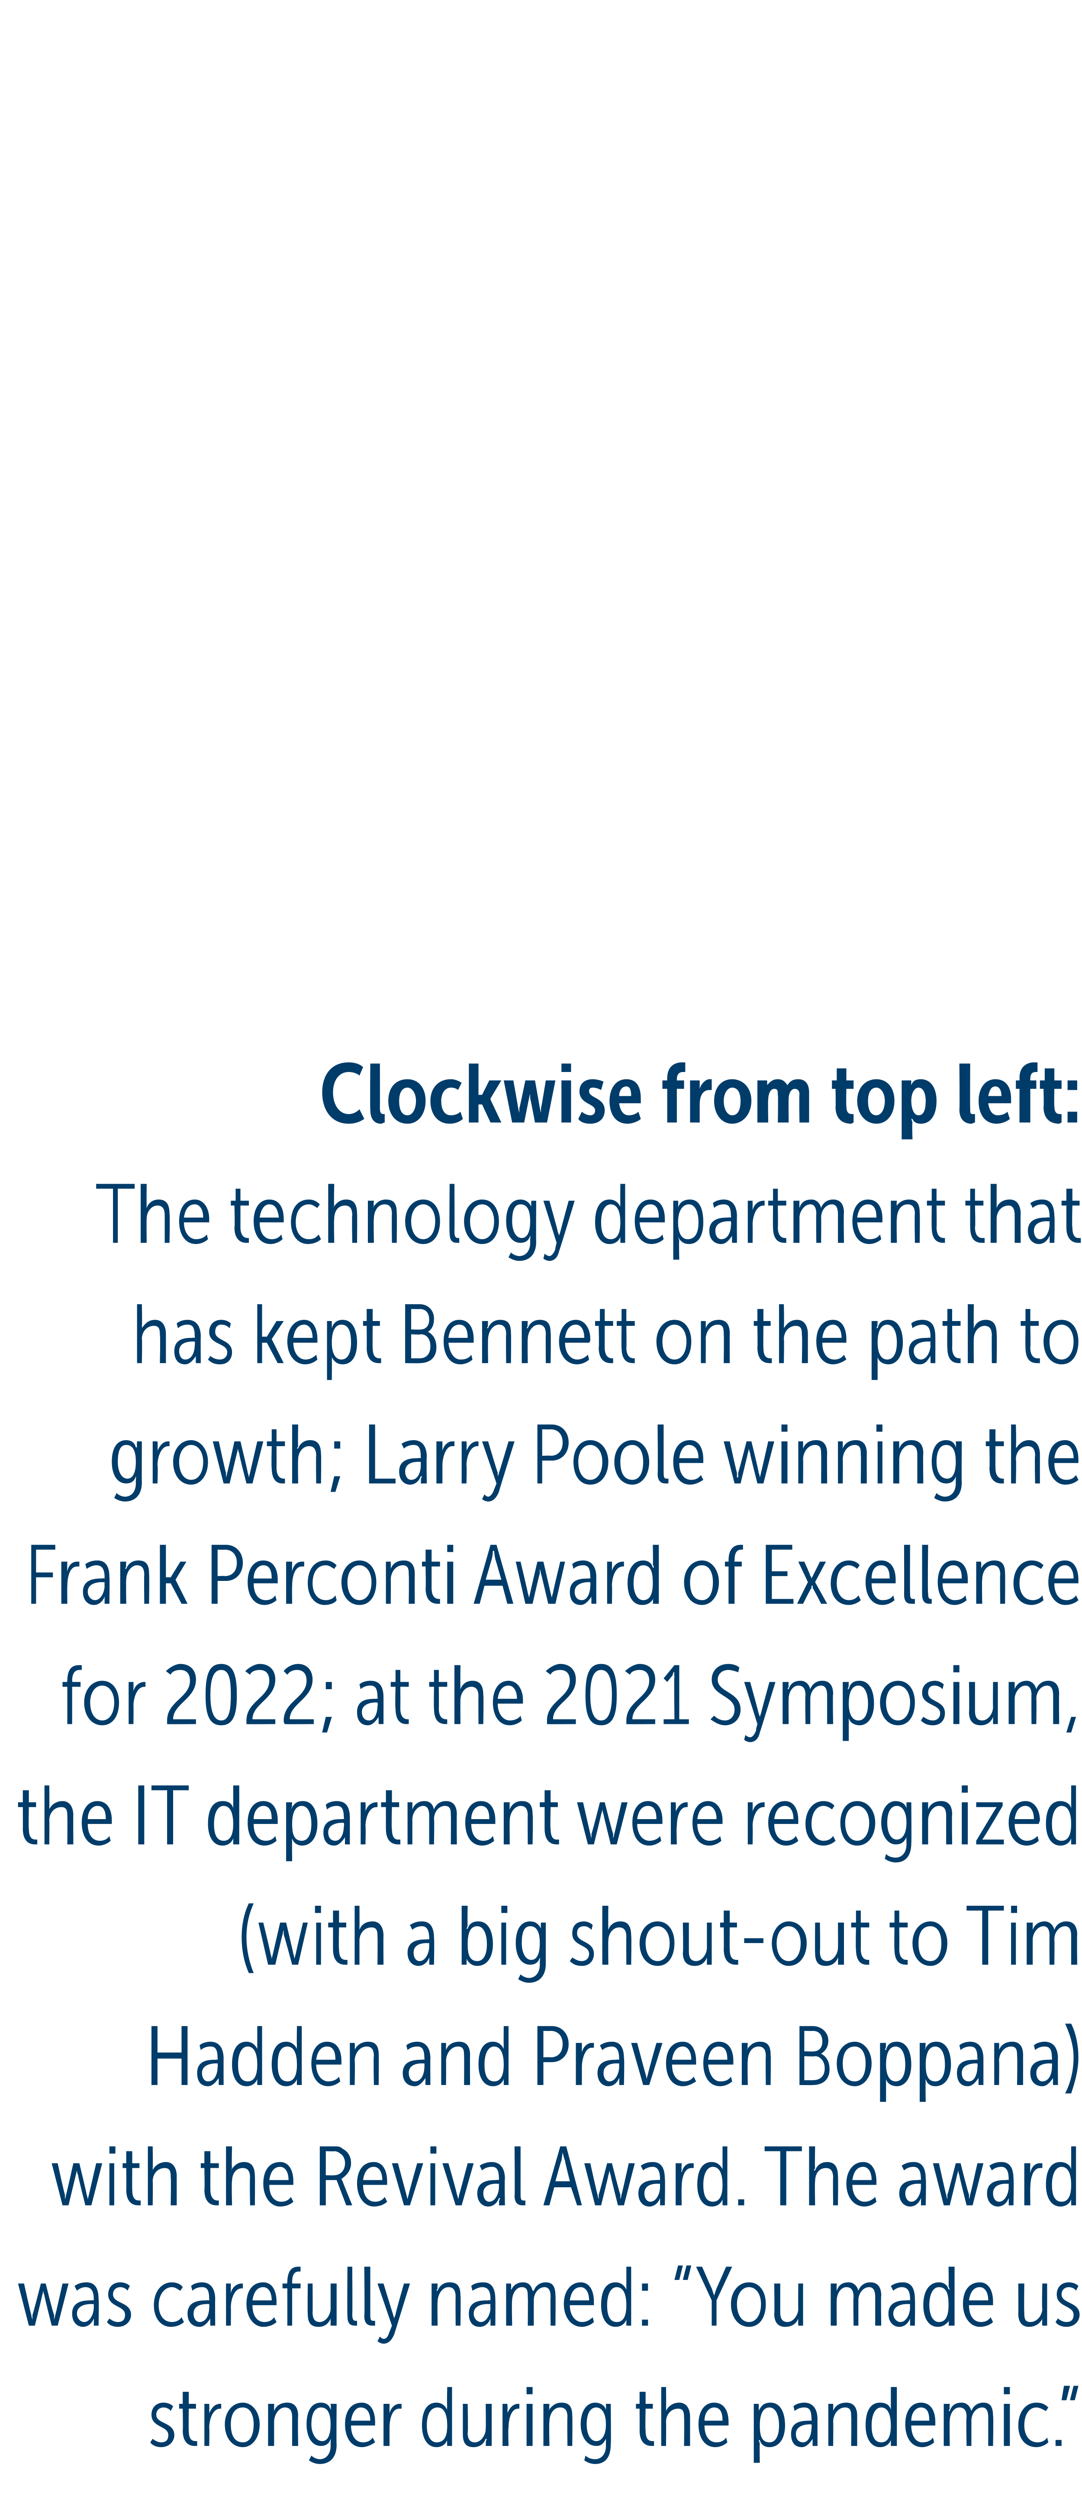
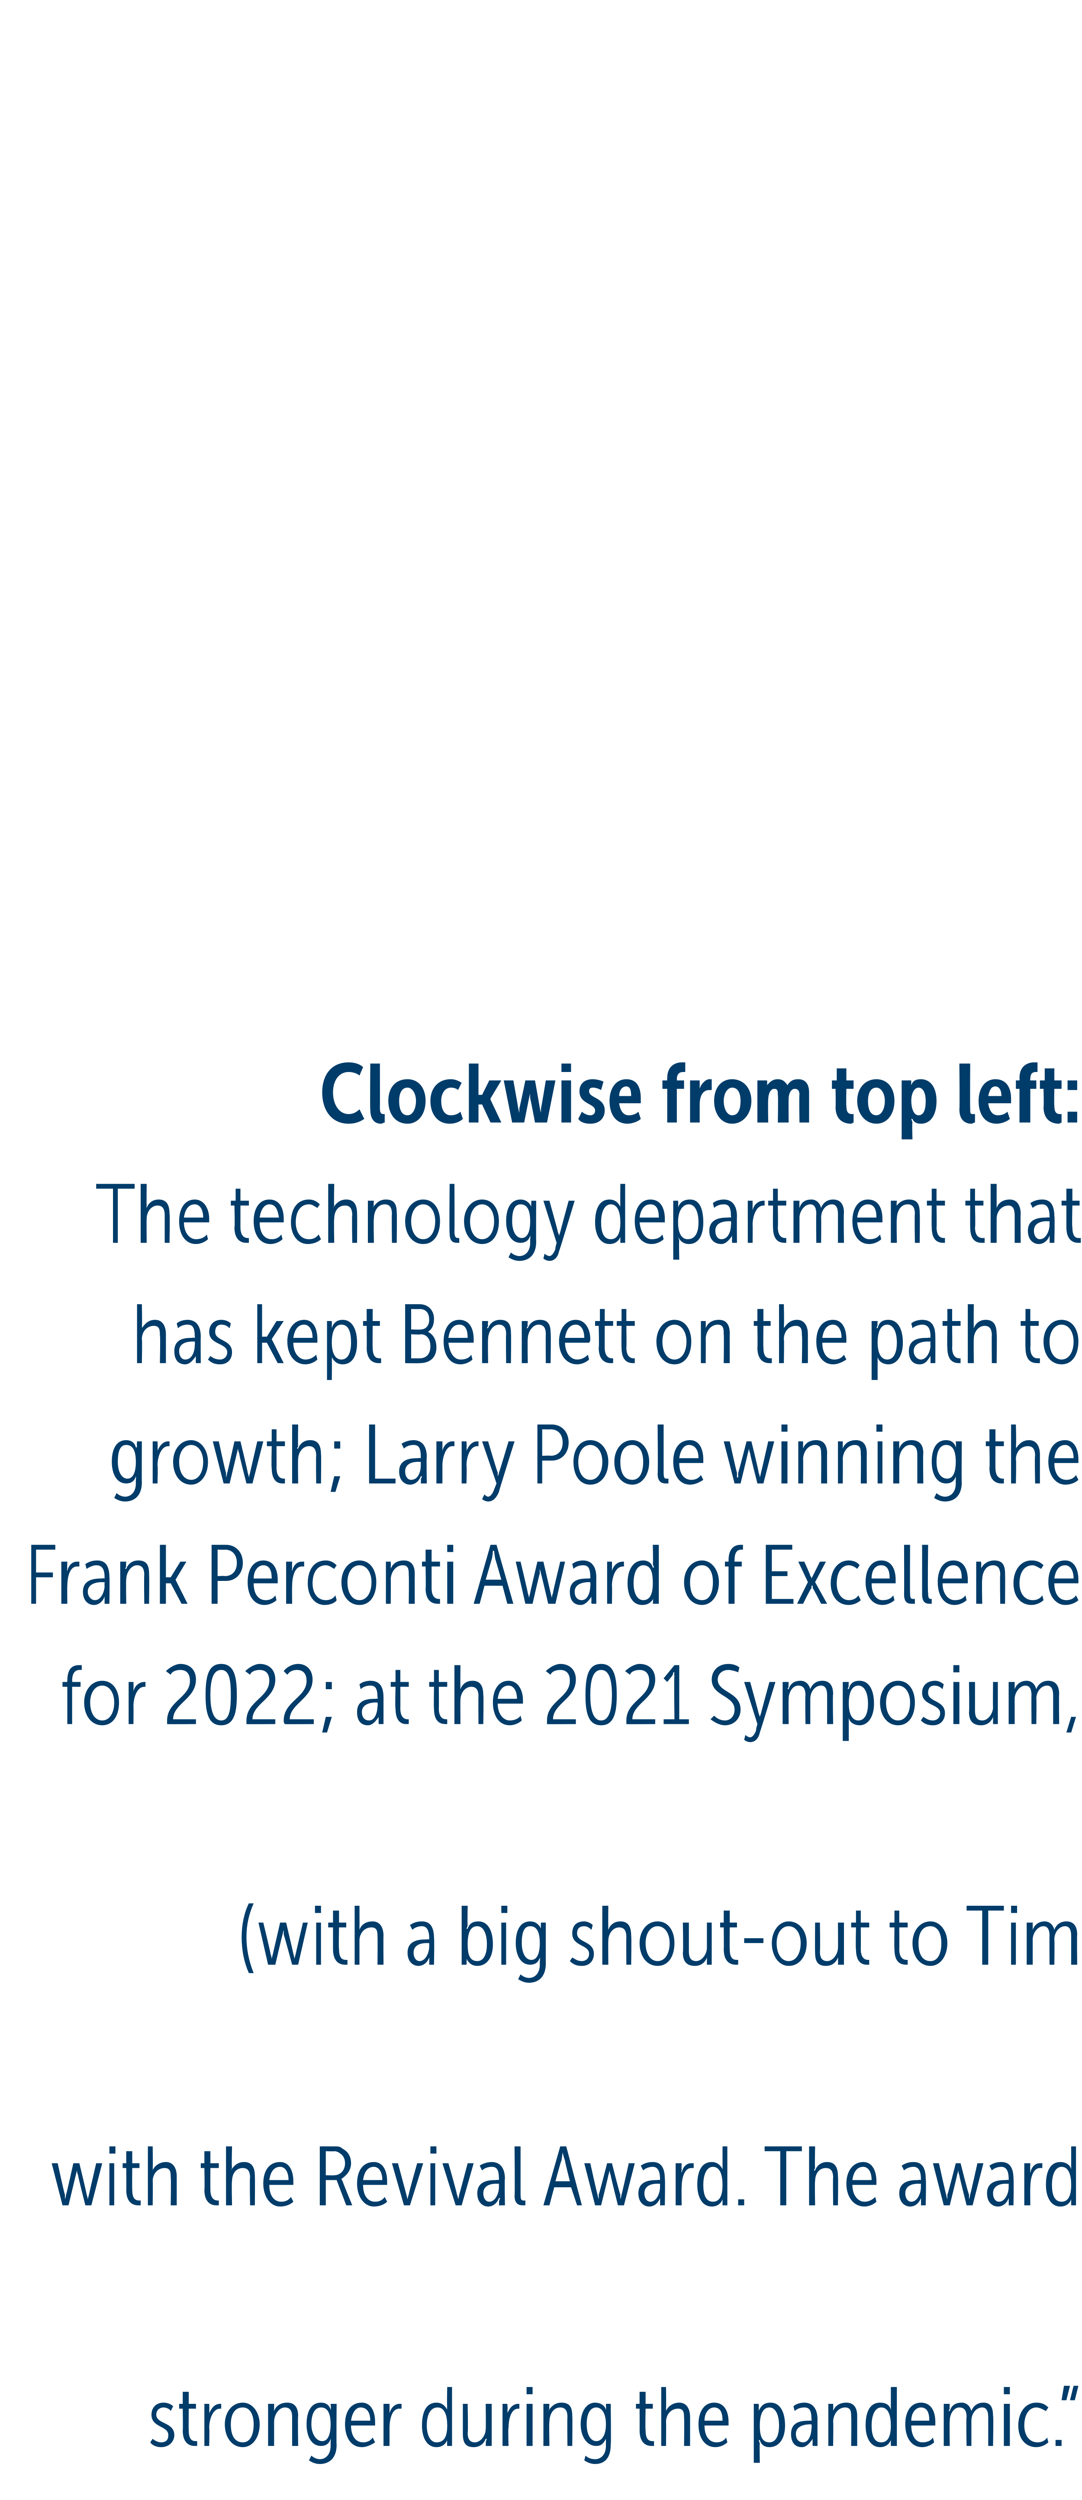
<svg xmlns="http://www.w3.org/2000/svg" version="1.1" width="90px" height="207.8px" viewBox="0 -1 90 207.8" style="top:-1px">
  <desc>Clockwise from top left: The technology department that has kept Bennett on the path to growth; Larry Poole winning t...</desc>
  <defs />
  <g id="Polygon95731">
    <path d="m12.7 201.7c.1.1.4.3.7.3c.4 0 .6-.2.6-.6c0-.8-1.4-.6-1.4-1.7c0-.6.4-1 1-1c.3 0 .6.1.8.3l-.2.4c-.1-.2-.4-.3-.6-.3c-.3 0-.6.2-.6.6c0 .8 1.5.6 1.5 1.7c0 .5-.4 1-1.1 1c-.3 0-.7-.1-.9-.4l.2-.3zm2.5-2.5h-.3v-.4h.3v-1h.5v1h.6v.4h-.6s-.02 1.8 0 1.8c0 .8.3.9.6.9h.1v.4h-.2c-.3 0-1-.1-1-1.3c.03.04 0-1.8 0-1.8zm1.8-.4h.4s.03.54 0 .5c.03.19 0 .3 0 .3c0 0 .03.01 0 0c.2-.5.5-.8.9-.8h.1v.4h-.1c-.6 0-.9.9-.9 1.6c.04-.01 0 1.5 0 1.5h-.4v-3.5zm3.2-.1c.8 0 1.4.8 1.4 1.8c0 1.1-.6 1.9-1.4 1.9c-.9 0-1.5-.8-1.5-1.9c0-1 .6-1.8 1.5-1.8zm0 3.3c.6 0 .9-.6.9-1.5c0-.8-.3-1.4-.9-1.4c-.7 0-1 .6-1 1.4c0 .9.3 1.5 1 1.5zm2.1-3.2h.5v.6s-.02-.03 0 0c.1-.3.4-.7 1.1-.7c.6 0 .9.4.9 1.1c-.04.03 0 2.5 0 2.5h-.5v-2.4c0-.4-.1-.8-.6-.8c-.5 0-.9.6-.9 1.2v2h-.5v-3.5zm4.3 4.6c.5 0 .9-.4.9-1.1v-.3c.02-.18 0-.3 0-.3c0 0 .02 0 0 0c-.1.4-.4.6-.8.6c-.8 0-1.2-.8-1.2-1.8c0-1.1.4-1.8 1.2-1.8c.4 0 .7.2.8.6c.04 0 0 0 0 0c0 0 .05-.05 0-.1c.05-.02 0-.4 0-.4h.5s-.03 3.44 0 3.4c0 1.2-.7 1.6-1.4 1.6c-.3 0-.6-.1-.9-.3l.2-.4c.2.2.5.3.7.3zm.9-2.9c0-1-.3-1.4-.8-1.4c-.5 0-.8.5-.8 1.4c0 .8.4 1.4.9 1.4c.4 0 .7-.4.7-1.4zm2.6-1.8c.8 0 1.1.8 1.1 1.6v.3h-2c0 .9.4 1.4 1 1.4c.3 0 .6-.1.8-.4l.2.4c-.3.2-.7.4-1.1.4c-.9 0-1.4-.8-1.4-1.9c0-1.1.5-1.8 1.4-1.8zm.7 1.5c0-.7-.3-1.1-.8-1.1c-.4 0-.7.4-.8 1.1h1.6zm1.1-1.4h.5v.8s-.01.01 0 0c.1-.5.5-.8.8-.8h.2v.4h-.2c-.6 0-.8.9-.8 1.6v1.5h-.5v-3.5zm4.4-.1c.4 0 .7.2.9.6c-.03-.03 0 0 0 0c0 0-.04-.16 0-.3c-.04-.01 0-1.6 0-1.6h.4v4.9h-.4s-.03-.27 0-.3c-.03-.13 0-.2 0-.2c0 0-.02-.04 0 0c-.1.3-.4.6-.9.6c-.8 0-1.2-.8-1.2-1.8c0-1.2.4-1.9 1.2-1.9zm0 3.3c.6 0 .9-.4.9-1.4c0-.8-.2-1.5-.8-1.5c-.6 0-.9.6-.9 1.5c0 .8.3 1.4.8 1.4zm2.2-3.2h.4s.05 2.38 0 2.4c0 .4.1.8.6.8c.5 0 .9-.6.9-1.1c.03-.03 0-2.1 0-2.1h.5v3.5h-.5s.04-.34 0-.3c.04-.16.1-.3.1-.3c0 0-.05.04-.1 0c-.1.3-.4.7-1 .7c-.7 0-.9-.4-.9-1.1v-2.5zm3.3 0h.4s.05.54 0 .5c.05.19 0 .3 0 .3c0 0 .05.01 0 0c.2-.5.5-.8.9-.8h.1v.4h-.1c-.6 0-.8.9-.8 1.6c-.05-.01 0 1.5 0 1.5h-.5v-3.5zm2-1.4h.5v.6h-.5v-.6zm0 1.4h.5v3.5h-.5v-3.5zm1.4 0h.5s-.04.36 0 .4l-.1.2s.05-.03 0 0c.2-.3.5-.7 1.1-.7c.7 0 .9.4.9 1.1c.03.03 0 2.5 0 2.5h-.4s-.03-2.37 0-2.4c0-.4-.1-.8-.6-.8c-.6 0-.9.6-.9 1.2c-.04-.05 0 2 0 2h-.5v-3.5zm4.3 4.6c.5 0 .9-.4.9-1.1v-.6s-.01 0 0 0c-.2.4-.4.6-.8.6c-.8 0-1.3-.8-1.3-1.8c0-1.1.5-1.8 1.2-1.8c.4 0 .8.2.9.6c.01 0 0 0 0 0c0 0 .02-.05 0-.1c.02-.02 0-.4 0-.4h.4s.04 3.44 0 3.4c0 1.2-.6 1.6-1.3 1.6c-.3 0-.6-.1-.9-.3l.1-.4c.2.2.5.3.8.3zm.9-2.9c0-1-.4-1.4-.8-1.4c-.5 0-.8.5-.8 1.4c0 .8.3 1.4.8 1.4c.4 0 .8-.4.8-1.4zm2.8-1.3h-.3v-.4h.3v-1h.5v1h.6v.4h-.6s-.04 1.8 0 1.8c0 .8.3.9.6.9h.1v.4h-.2c-.3 0-1-.1-1-1.3c.01.04 0-1.8 0-1.8zm1.8-1.8h.4s.02 1.76 0 1.8c.02.09 0 .2 0 .2c0 0 .01-.01 0 0c.1-.3.5-.7 1.1-.7c.6 0 .9.5.9 1.2v2.4h-.5s.03-2.33 0-2.3c0-.4 0-.8-.5-.8c-.6 0-1 .5-1 1.1c.02 0 0 2 0 2h-.4v-4.9zm4.4 1.3c.9 0 1.2.8 1.2 1.6v.3h-2c0 .9.4 1.4 1 1.4c.3 0 .6-.1.8-.4l.1.4c-.2.2-.6.4-1 .4c-.9 0-1.4-.8-1.4-1.9c0-1.1.5-1.8 1.3-1.8zm.7 1.5c0-.7-.2-1.1-.7-1.1c-.4 0-.8.4-.8 1.1h1.5zm2.6-1.4h.4s.05.29 0 .3c.05.14 0 .3 0 .3c0 0 .04-.05 0 0c.2-.4.4-.7 1-.7c.8 0 1.2.8 1.2 1.9c0 1.1-.5 1.8-1.3 1.8c-.4 0-.7-.2-.8-.6c-.04.04-.1 0-.1 0c0 0 .07.17.1.3c-.03.03 0 1.6 0 1.6h-.5v-4.9zM64 202c.5 0 .8-.5.8-1.4c0-.9-.3-1.5-.8-1.5c-.5 0-.8.5-.8 1.5c0 .7.1 1.4.8 1.4zm1.8-.7c0-1.1 1-1.1 1.6-1.1c-.04-.04.1 0 .1 0c0 0 .04-.15 0-.1c0-.8-.2-1-.6-1c-.3 0-.6.1-.8.3l-.1-.4c.2-.2.6-.3.9-.3c.7 0 1.1.5 1.1 1.4c-.01-.03 0 2.2 0 2.2h-.4s-.03-.29 0-.3c-.03-.16 0-.3 0-.3c0 0-.03.01 0 0c-.2.3-.5.7-.9.7c-.5 0-.9-.3-.9-1.1zm.4 0c0 .4.2.7.6.7c.5 0 .7-.7.7-1.2c.04.01 0-.3 0-.3c0 0-.14.02-.1 0c-.4 0-1.2.1-1.2.8zm2.7-2.5h.4s.02.36 0 .4c.02.08 0 .2 0 .2c0 0 .02-.03 0 0c.1-.3.4-.7 1.1-.7c.6 0 .9.4.9 1.1v2.5h-.5s.03-2.37 0-2.4c0-.4 0-.8-.5-.8c-.6 0-1 .6-1 1.2c.03-.05 0 2 0 2h-.4v-3.5zm4.3-.1c.5 0 .8.2.9.6c0-.03 0 0 0 0v-1.9h.5v4.9h-.5v-.5s.02-.04 0 0c-.1.3-.4.6-.9.6c-.8 0-1.2-.8-1.2-1.8c0-1.2.4-1.9 1.2-1.9zm.1 3.3c.5 0 .8-.4.8-1.4c0-.8-.2-1.5-.8-1.5c-.5 0-.8.6-.8 1.5c0 .8.2 1.4.8 1.4zm3.3-3.3c.9 0 1.2.8 1.2 1.6v.3h-2c0 .9.4 1.4.9 1.4c.4 0 .7-.1.9-.4l.1.4c-.2.2-.6.4-1 .4c-.9 0-1.4-.8-1.4-1.9c0-1.1.5-1.8 1.3-1.8zm.7 1.5c0-.7-.2-1.1-.7-1.1c-.4 0-.8.4-.8 1.1h1.5zm1.2-1.4h.5s-.03.36 0 .4l-.1.2s.06-.03.1 0c.1-.3.3-.7 1-.7c.4 0 .7.3.8.7c.1-.3.4-.7 1-.7c.6 0 .8.4.8 1.1c.05.03 0 2.5 0 2.5h-.4v-2.4c0-.4-.1-.8-.5-.8c-.5 0-.9.5-.9 1.1v2.1h-.4s-.05-2.36 0-2.4c0-.4-.1-.8-.6-.8c-.5 0-.8.6-.8 1.1c-.03.05 0 2.1 0 2.1h-.5v-3.5zm5-1.4h.5v.6h-.5v-.6zm0 1.4h.5v3.5h-.5v-3.5zm2.7-.1c.4 0 .7.1 1 .4l-.2.3c-.2-.1-.5-.3-.8-.3c-.6 0-1 .6-1 1.5c0 .8.4 1.4 1.1 1.4c.3 0 .6-.1.8-.4l.1.4c-.2.2-.6.4-1 .4c-.9 0-1.5-.7-1.5-1.8c0-1.1.6-1.9 1.5-1.9zm1.6 3.1h.5v.5h-.5v-.5zm1.5-4.5h.4l-.3 1.2h-.4l.3-1.2zm-.8 0h.5l-.3 1.2h-.4l.2-1.2z" stroke="none" fill="#003c6a" />
  </g>
  <g id="Polygon95730">
-     <path d="m1.5 188.8h.5s.58 2.62.6 2.6c.02.18.1.4.1.4v-.4c.03.02.7-2.6.7-2.6h.4s.65 2.62.7 2.6v.4s.07-.21.1-.4c.02.02.6-2.6.6-2.6h.5l-.9 3.5h-.5s-.63-2.49-.6-2.5c-.07-.15-.1-.4-.1-.4c0 0-.04.25-.1.4c.02.01-.6 2.5-.6 2.5h-.5l-.9-3.5zm4.5 2.5c0-1.1 1.1-1.1 1.6-1.1c0-.04.2 0 .2 0v-.1c0-.8-.3-1-.7-1c-.2 0-.5.1-.7.3l-.2-.4c.3-.2.6-.3 1-.3c.7 0 1 .5 1 1.4c.04-.03 0 2.2 0 2.2h-.4s.02-.29 0-.3c.02-.16 0-.3 0-.3c0 0 .02.01 0 0c-.1.3-.4.7-.9.7c-.4 0-.9-.3-.9-1.1zm.4 0c0 .4.3.7.6.7c.5 0 .8-.7.8-1.2v-.3s-.19.02-.2 0c-.4 0-1.2.1-1.2.8zm2.7.4c.1.1.4.3.7.3c.4 0 .6-.2.6-.6c0-.8-1.4-.6-1.4-1.7c0-.6.4-1 1-1c.3 0 .6.1.8.3l-.2.4c-.1-.2-.4-.3-.6-.3c-.3 0-.6.2-.6.6c0 .8 1.5.6 1.5 1.7c0 .5-.4 1-1.1 1c-.3 0-.7-.1-.9-.4l.2-.3zm5.2-3c.3 0 .7.1.9.4l-.2.3c-.2-.1-.4-.3-.7-.3c-.6 0-1.1.6-1.1 1.5c0 .8.4 1.4 1.1 1.4c.3 0 .6-.1.8-.4l.2.4c-.2.2-.6.4-1.1.4c-.8 0-1.4-.7-1.4-1.8c0-1.1.6-1.9 1.5-1.9zm1.3 2.6c0-1.1 1.1-1.1 1.6-1.1c.04-.04.2 0 .2 0c0 0 .03-.15 0-.1c0-.8-.2-1-.6-1c-.3 0-.6.1-.8.3l-.1-.4c.2-.2.6-.3.9-.3c.7 0 1.1.5 1.1 1.4c-.02-.03 0 2.2 0 2.2h-.4s-.04-.29 0-.3c-.04-.16 0-.3 0-.3c0 0-.04.01 0 0c-.2.3-.5.7-.9.7c-.5 0-1-.3-1-1.1zm.5 0c0 .4.2.7.5.7c.6 0 .8-.7.8-1.2c.03.01 0-.3 0-.3c0 0-.15.02-.1 0c-.5 0-1.2.1-1.2.8zm2.7-2.5h.4v.8s.01.01 0 0c.1-.5.5-.8.9-.8h.1v.4h-.1c-.6 0-.9.9-.9 1.6c.02-.01 0 1.5 0 1.5h-.4v-3.5zm3.1-.1c.8 0 1.1.8 1.1 1.6v.3h-2c0 .9.4 1.4 1 1.4c.3 0 .6-.1.8-.4l.2.4c-.2.2-.6.4-1.1.4c-.8 0-1.4-.8-1.4-1.9c0-1.1.5-1.8 1.4-1.8zm.7 1.5c0-.7-.3-1.1-.7-1.1c-.5 0-.8.4-.9 1.1h1.6zm1.3-1h-.4v-.4h.4s-.05-.13 0-.1c0-1.2.6-1.3.9-1.3h.2v.4h-.1c-.3 0-.6.1-.6.9c.02-.03 0 .1 0 .1h.7v.4h-.7v3.1h-.4v-3.1zm1.7-.4h.4s.02 2.38 0 2.4c0 .4.1.8.6.8c.5 0 .9-.6.9-1.1v-2.1h.5v3.5h-.5v-.6s.02.04 0 0c-.1.3-.4.7-1 .7c-.7 0-.9-.4-.9-1.1c-.03-.02 0-2.5 0-2.5zm3.3-1.4h.4s.03 3.98 0 4c0 .5.2.5.3.5h.1v.4h-.1c-.3 0-.7 0-.7-.8c-.03-.01 0-4.1 0-4.1zm1.4 0h.5v4c0 .5.1.5.3.5h.1v.4h-.2c-.2 0-.7 0-.7-.8c.05-.01 0-4.1 0-4.1zm1.6 6c.3 0 .4-.3.5-.6c.02-.01.2-.5.2-.5l-1.2-3.5h.5l.8 2.6c.03.13.1.3.1.3c0 0 .02-.18.1-.3c-.04-.04.7-2.6.7-2.6h.5l-1.3 4.2c-.2.5-.5.8-.9.8c-.27-.01-.5-.2-.5-.2l.2-.4s.13.18.3.2zm4-4.6h.5s-.03.36 0 .4l-.1.2s.06-.03.1 0c.1-.3.4-.7 1-.7c.7 0 .9.4.9 1.1c.04.03 0 2.5 0 2.5h-.4s-.02-2.37 0-2.4c0-.4-.1-.8-.6-.8c-.5 0-.9.6-.9 1.2c-.03-.05 0 2 0 2h-.5v-3.5zm3.1 2.5c0-1.1 1-1.1 1.6-1.1c-.02-.04.2 0 .2 0c0 0-.04-.15 0-.1c0-.8-.3-1-.7-1c-.2 0-.5.1-.8.3l-.1-.4c.2-.2.6-.3 1-.3c.7 0 1 .5 1 1.4c.02-.03 0 2.2 0 2.2h-.4v-.6s0 .01 0 0c-.1.3-.4.7-.9.7c-.5 0-.9-.3-.9-1.1zm.4 0c0 .4.3.7.6.7c.5 0 .8-.7.8-1.2c-.04.01 0-.3 0-.3c0 0-.21.02-.2 0c-.4 0-1.2.1-1.2.8zm2.7-2.5h.4s.05.36 0 .4c.05.08 0 .2 0 .2c0 0 .04-.03 0 0c.1-.3.4-.7 1-.7c.5 0 .7.3.8.7h.1c.1-.3.4-.7 1-.7c.6 0 .8.4.8 1.1c.03.03 0 2.5 0 2.5h-.4s-.03-2.36 0-2.4c0-.4-.1-.8-.5-.8c-.5 0-.9.5-.9 1.1v2.1h-.5s.03-2.36 0-2.4c0-.4 0-.8-.5-.8c-.5 0-.8.6-.8 1.1c-.05.05 0 2.1 0 2.1h-.5v-3.5zm6.2-.1c.8 0 1.1.8 1.1 1.6v.3h-2c0 .9.5 1.4 1 1.4c.3 0 .6-.1.9-.4l.1.4c-.2.2-.6.4-1 .4c-.9 0-1.5-.8-1.5-1.9c0-1.1.6-1.8 1.4-1.8zm.7 1.5c0-.7-.3-1.1-.7-1.1c-.5 0-.8.4-.9 1.1h1.6zm2.2-1.5c.4 0 .7.2.9.6c0-.03 0 0 0 0v-1.9h.4v4.9h-.4v-.5s.01-.04 0 0c-.1.3-.4.6-.9.6c-.8 0-1.2-.8-1.2-1.8c0-1.2.4-1.9 1.2-1.9zm.1 3.3c.5 0 .8-.4.8-1.4c0-.8-.2-1.5-.8-1.5c-.5 0-.8.6-.8 1.5c0 .8.2 1.4.8 1.4zm2.1-3.2h.5v.6h-.5v-.6zm0 3h.5v.5h-.5v-.5zm3.7-4.5h.4l-.3 1.2h-.4l.3-1.2zm-.7 0h.4l-.3 1.2h-.4l.3-1.2zm2.8 2.9l-1.3-2.8h.5s.77 1.78.8 1.8l.2.6l.2-.6c.02-.02.8-1.8.8-1.8h.5l-1.3 2.8v2.1h-.4v-2.1zm3.1-1.5c.9 0 1.4.8 1.4 1.8c0 1.1-.5 1.9-1.4 1.9c-.9 0-1.5-.8-1.5-1.9c0-1 .6-1.8 1.5-1.8zm0 3.3c.6 0 1-.6 1-1.5c0-.8-.4-1.4-1-1.4c-.6 0-1 .6-1 1.4c0 .9.4 1.5 1 1.5zm2.1-3.2h.5v2.4c0 .4.1.8.6.8c.5 0 .9-.6.9-1.1c-.02-.03 0-2.1 0-2.1h.4v3.5h-.4s-.02-.34 0-.3c-.02-.16 0-.3 0-.3c0 0-.01.04 0 0c-.1.3-.4.7-1.1.7c-.6 0-.9-.4-.9-1.1c.04-.02 0-2.5 0-2.5zm4.7 0h.5s-.03.36 0 .4c-.03.08 0 .2 0 .2c0 0-.03-.03 0 0c.1-.3.3-.7 1-.7c.4 0 .7.3.8.7c.1-.3.4-.7 1-.7c.6 0 .9.4.9 1.1c-.04.03 0 2.5 0 2.5h-.5v-2.4c0-.4-.1-.8-.5-.8c-.5 0-.9.5-.9 1.1v2.1h-.4s-.04-2.36 0-2.4c0-.4-.1-.8-.6-.8c-.5 0-.8.6-.8 1.1c-.02.05 0 2.1 0 2.1h-.5v-3.5zm4.8 2.5c0-1.1 1.1-1.1 1.6-1.1c0-.04.2 0 .2 0c0 0-.02-.15 0-.1c0-.8-.3-1-.7-1c-.2 0-.5.1-.7.3l-.2-.4c.3-.2.6-.3 1-.3c.7 0 1 .5 1 1.4c.03-.03 0 2.2 0 2.2h-.4v-.6s.01.01 0 0c-.1.3-.4.7-.9.7c-.4 0-.9-.3-.9-1.1zm.4 0c0 .4.3.7.6.7c.5 0 .8-.7.8-1.2c-.02.01 0-.3 0-.3c0 0-.2.02-.2 0c-.4 0-1.2.1-1.2.8zm3.8-2.6c.4 0 .7.2.8.6c.04-.03.1 0 .1 0c0 0-.07-.16-.1-.3c.03-.01 0-1.6 0-1.6h.5v4.9h-.5s.05-.27 0-.3c.05-.13.1-.2.1-.2c0 0-.05-.04 0 0c-.2.3-.5.6-1 .6c-.8 0-1.2-.8-1.2-1.8c0-1.2.5-1.9 1.3-1.9zm0 3.3c.5 0 .8-.4.8-1.4c0-.8-.1-1.5-.8-1.5c-.5 0-.8.6-.8 1.5c0 .8.3 1.4.8 1.4zm3.4-3.3c.8 0 1.1.8 1.1 1.6v.3h-2c0 .9.4 1.4 1 1.4c.3 0 .6-.1.8-.4l.2.4c-.2.2-.6.4-1.1.4c-.8 0-1.4-.8-1.4-1.9c0-1.1.5-1.8 1.4-1.8zm.7 1.5c0-.7-.3-1.1-.7-1.1c-.5 0-.8.4-.9 1.1h1.6zm2.5-1.4h.5s-.03 2.38 0 2.4c0 .4 0 .8.5.8c.6 0 1-.6 1-1.1c-.05-.03 0-2.1 0-2.1h.4v3.5h-.4s-.04-.34 0-.3c-.04-.16 0-.3 0-.3c0 0-.03.04 0 0c-.1.3-.5.7-1.1.7c-.6 0-.9-.4-.9-1.1c.02-.02 0-2.5 0-2.5zm3.3 2.9c.1.1.4.3.7.3c.4 0 .6-.2.6-.6c0-.8-1.4-.6-1.4-1.7c0-.6.4-1 1-1c.3 0 .6.1.8.3l-.2.4c-.1-.2-.4-.3-.6-.3c-.3 0-.6.2-.6.6c0 .8 1.5.6 1.5 1.7c0 .5-.4 1-1.1 1c-.3 0-.7-.1-.9-.4l.2-.3z" stroke="none" fill="#003c6a" />
-   </g>
+     </g>
  <g id="Polygon95729">
    <path d="m4.3 178.8h.5s.56 2.62.6 2.6v.4s.08-.22.1-.4c.02.02.6-2.6.6-2.6h.5s.64 2.62.6 2.6c.08.18.1.4.1.4l.1-.4l.6-2.6h.5l-.9 3.5h-.5s-.64-2.49-.6-2.5c-.09-.15-.1-.4-.1-.4l-.1.4l-.6 2.5h-.5l-.9-3.5zm4.8-1.4h.5v.6h-.5v-.6zm0 1.4h.4v3.5h-.4v-3.5zm1.4.4h-.3v-.4h.3v-1h.5v1h.6v.4h-.6s-.02 1.8 0 1.8c0 .8.3.9.6.9h.1v.4h-.2c-.3 0-1-.1-1-1.3c.02.04 0-1.8 0-1.8zm1.8-1.8h.4s.03 1.76 0 1.8c.03.09 0 .2 0 .2c0 0 .03-.01 0 0c.1-.3.5-.7 1.1-.7c.6 0 .9.5.9 1.2v2.4h-.5s.04-2.33 0-2.3c0-.4 0-.8-.5-.8c-.6 0-1 .5-1 1.1c.03 0 0 2 0 2h-.4v-4.9zm4.7 1.8h-.3v-.4h.3v-1h.5v1h.7v.4h-.7s-.01 1.8 0 1.8c0 .8.4.9.6.9h.1v.4h-.2c-.3 0-1-.1-1-1.3c.04.04 0-1.8 0-1.8zm1.8-1.8h.5s-.05 1.76 0 1.8l-.1.2s.04-.01 0 0c.2-.3.5-.7 1.1-.7c.7 0 .9.5.9 1.2c.02-.04 0 2.4 0 2.4h-.4s-.04-2.33 0-2.3c0-.4-.1-.8-.6-.8c-.6 0-.9.5-.9 1.1c-.05 0 0 2 0 2h-.5v-4.9zm4.5 1.3c.8 0 1.1.8 1.1 1.6v.3h-2c0 .9.4 1.4 1 1.4c.3 0 .6-.1.8-.4l.2.4c-.2.2-.6.4-1.1.4c-.8 0-1.4-.8-1.4-1.9c0-1.1.5-1.8 1.4-1.8zm.7 1.5c0-.7-.3-1.1-.7-1.1c-.5 0-.8.4-.9 1.1h1.6zm2.6-2.8h1.3c.2 0 .4 0 .6.2c.4.2.7.6.7 1.2c0 .7-.5 1.1-.8 1.3c-.01.01 0 0 0 0c0 0 .04.12.1.2c-.01.04.8 2 .8 2h-.5l-.8-2.1h-.9v2.1h-.5v-4.9zm1.2 2.4c.5 0 .9-.4.9-1c0-.4-.2-.7-.4-.8c-.1-.1-.3-.2-.5-.2c.02.03-.7 0-.7 0v2s.75.02.7 0zm3.3-1.1c.8 0 1.1.8 1.1 1.6v.3h-2c0 .9.4 1.4 1 1.4c.3 0 .6-.1.8-.4l.2.4c-.2.2-.6.4-1.1.4c-.8 0-1.4-.8-1.4-1.9c0-1.1.5-1.8 1.4-1.8zm.7 1.5c0-.7-.3-1.1-.7-1.1c-.5 0-.8.4-.9 1.1h1.6zm.8-1.4h.5l.7 2.6l.1.4s.03-.24.1-.4c-.03-.03.7-2.6.7-2.6h.5l-1.1 3.5h-.5l-1-3.5zm3.2-1.4h.5v.6h-.5v-.6zm0 1.4h.4v3.5h-.4v-3.5zm1 0h.5s.74 2.57.7 2.6c.09.16.1.4.1.4c0 0 .08-.24.1-.4c.02-.03.7-2.6.7-2.6h.5l-1 3.5h-.5l-1.1-3.5zm2.9 2.5c0-1.1 1.1-1.1 1.6-1.1c.02-.04.2 0 .2 0v-.1c0-.8-.2-1-.6-1c-.3 0-.6.1-.8.3l-.2-.4c.3-.2.7-.3 1-.3c.7 0 1.1.5 1.1 1.4c-.04-.03 0 2.2 0 2.2h-.5s.04-.29 0-.3c.04-.16.1-.3.1-.3h-.1c-.1.3-.4.7-.9.7c-.4 0-.9-.3-.9-1.1zm.5 0c0 .4.2.7.5.7c.5 0 .8-.7.8-1.2v-.3s-.17.02-.2 0c-.4 0-1.1.1-1.1.8zm2.6-3.9h.5v4c0 .5.1.5.3.5h.1v.4h-.2c-.2 0-.7 0-.7-.8c.04-.01 0-4.1 0-4.1zm3.8 0h.5l1.3 4.9h-.4l-.5-1.5h-1.4l-.4 1.5h-.5l1.4-4.9zm.8 2.9s-.44-1.75-.4-1.7c-.11-.28-.2-.7-.2-.7l-.1.7c-.03-.05-.5 1.7-.5 1.7h1.2zm1.2-1.5h.5s.58 2.62.6 2.6c.02.18.1.4.1.4v-.4c.03.02.7-2.6.7-2.6h.4s.66 2.62.7 2.6v.4s.08-.21.1-.4c.02.02.6-2.6.6-2.6h.5l-.9 3.5h-.5s-.63-2.49-.6-2.5c-.07-.15-.1-.4-.1-.4c0 0-.04.25-.1.4c.02.01-.6 2.5-.6 2.5h-.5l-.9-3.5zm4.5 2.5c0-1.1 1.1-1.1 1.6-1.1c.01-.04.2 0 .2 0v-.1c0-.8-.3-1-.6-1c-.3 0-.6.1-.8.3l-.2-.4c.3-.2.6-.3 1-.3c.7 0 1 .5 1 1.4c.04-.03 0 2.2 0 2.2h-.4s.02-.29 0-.3c.02-.16 0-.3 0-.3c0 0 .02.01 0 0c-.1.3-.4.7-.9.7c-.4 0-.9-.3-.9-1.1zm.5 0c0 .4.2.7.5.7c.5 0 .8-.7.8-1.2v-.3s-.19.02-.2 0c-.4 0-1.1.1-1.1.8zm2.6-2.5h.5s-.03.54 0 .5c-.03.19 0 .3 0 .3c0 0-.03.01 0 0c.1-.5.4-.8.8-.8h.2v.4h-.2c-.6 0-.8.9-.8 1.6c-.02-.01 0 1.5 0 1.5h-.5v-3.5zm3-.1c.4 0 .7.2.9.6c0-.03 0 0 0 0v-1.9h.4v4.9h-.4v-.5s.01-.04 0 0c-.1.3-.4.6-.9.6c-.8 0-1.2-.8-1.2-1.8c0-1.2.4-1.9 1.2-1.9zm.1 3.3c.5 0 .8-.4.8-1.4c0-.8-.2-1.5-.8-1.5c-.5 0-.8.6-.8 1.5c0 .8.2 1.4.8 1.4zm2.1-.2h.5v.5h-.5v-.5zm3.5-4h-1.3v-.4h3.1v.4h-1.3v4.5h-.5v-4.5zm2.4-.4h.5s-.04 1.76 0 1.8l-.1.2h.1c.1-.3.4-.7 1-.7c.7 0 .9.5.9 1.2c.03-.04 0 2.4 0 2.4h-.4s-.03-2.33 0-2.3c0-.4-.1-.8-.6-.8c-.6 0-.9.5-.9 1.1c-.04 0 0 2 0 2h-.5v-4.9zm4.5 1.3c.8 0 1.1.8 1.1 1.6v.3h-2c0 .9.5 1.4 1 1.4c.3 0 .6-.1.9-.4l.1.4c-.2.2-.6.4-1 .4c-.9 0-1.5-.8-1.5-1.9c0-1.1.6-1.8 1.4-1.8zm.7 1.5c0-.7-.3-1.1-.7-1.1c-.5 0-.8.4-.9 1.1h1.6zm2.3 1.1c0-1.1 1.1-1.1 1.6-1.1c.01-.04.2 0 .2 0v-.1c0-.8-.3-1-.6-1c-.3 0-.6.1-.8.3l-.2-.4c.3-.2.6-.3 1-.3c.7 0 1 .5 1 1.4c.05-.03 0 2.2 0 2.2h-.4s.03-.29 0-.3c.03-.16 0-.3 0-.3c0 0 .03.01 0 0c-.1.3-.4.7-.9.7c-.4 0-.9-.3-.9-1.1zm.5 0c0 .4.2.7.5.7c.5 0 .8-.7.8-1.2v-.3s-.18.02-.2 0c-.4 0-1.1.1-1.1.8zm2.3-2.5h.5s.58 2.62.6 2.6c.02.18.1.4.1.4v-.4c.04.02.7-2.6.7-2.6h.4s.66 2.62.7 2.6v.4s.08-.21.1-.4c.02.02.6-2.6.6-2.6h.5l-.9 3.5h-.5s-.63-2.49-.6-2.5c-.07-.15-.1-.4-.1-.4c0 0-.04.25-.1.4c.02.01-.6 2.5-.6 2.5h-.5l-.9-3.5zm4.5 2.5c0-1.1 1.1-1.1 1.6-1.1c.01-.04.2 0 .2 0v-.1c0-.8-.3-1-.6-1c-.3 0-.6.1-.8.3l-.2-.4c.3-.2.6-.3 1-.3c.7 0 1 .5 1 1.4c.04-.03 0 2.2 0 2.2h-.4s.02-.29 0-.3c.02-.16 0-.3 0-.3c0 0 .02.01 0 0c-.1.3-.4.7-.9.7c-.4 0-.9-.3-.9-1.1zm.5 0c0 .4.2.7.5.7c.5 0 .8-.7.8-1.2v-.3s-.19.02-.2 0c-.4 0-1.1.1-1.1.8zm2.6-2.5h.5s-.03.54 0 .5c-.03.19 0 .3 0 .3c0 0-.03.01 0 0c.1-.5.4-.8.8-.8h.2v.4h-.2c-.6 0-.8.9-.8 1.6c-.02-.01 0 1.5 0 1.5h-.5v-3.5zm3-.1c.4 0 .8.2.9.6c0-.03 0 0 0 0v-1.9h.4v4.9h-.4v-.5s.01-.04 0 0c-.1.3-.4.6-.9.6c-.8 0-1.2-.8-1.2-1.8c0-1.2.4-1.9 1.2-1.9zm.1 3.3c.5 0 .8-.4.8-1.4c0-.8-.2-1.5-.8-1.5c-.5 0-.8.6-.8 1.5c0 .8.2 1.4.8 1.4z" stroke="none" fill="#003c6a" />
  </g>
  <g id="Polygon95728">
-     <path d="m12.6 167.4h.5v2.2h2v-2.2h.5v4.9h-.5v-2.2h-2v2.2h-.5v-4.9zm3.8 3.9c0-1.1 1-1.1 1.6-1.1c-.05-.04.1 0 .1 0c0 0 .03-.15 0-.1c0-.8-.2-1-.6-1c-.3 0-.6.1-.8.3l-.1-.4c.2-.2.6-.3.9-.3c.7 0 1.1.5 1.1 1.4c-.01-.03 0 2.2 0 2.2h-.4s-.03-.29 0-.3c-.03-.16 0-.3 0-.3c0 0-.03.01 0 0c-.2.3-.5.7-.9.7c-.5 0-.9-.3-.9-1.1zm.4 0c0 .4.2.7.5.7c.6 0 .8-.7.8-1.2c.03.01 0-.3 0-.3c0 0-.14.02-.1 0c-.4 0-1.2.1-1.2.8zm3.7-2.6c.4 0 .7.2.9.6c-.01-.03 0 0 0 0v-1.9h.4v4.9h-.4v-.5s.01-.04 0 0c-.1.3-.4.6-.9.6c-.8 0-1.2-.8-1.2-1.8c0-1.2.4-1.9 1.2-1.9zm.1 3.3c.5 0 .8-.4.8-1.4c0-.8-.2-1.5-.8-1.5c-.5 0-.8.6-.8 1.5c0 .8.2 1.4.8 1.4zm3.2-3.3c.4 0 .7.2.9.6c-.02-.03 0 0 0 0c0 0-.03-.16 0-.3c-.03-.01 0-1.6 0-1.6h.4v4.9h-.4s-.02-.27 0-.3c-.02-.13 0-.2 0-.2c0 0-.01-.04 0 0c-.1.3-.4.6-.9.6c-.8 0-1.2-.8-1.2-1.8c0-1.2.4-1.9 1.2-1.9zm.1 3.3c.5 0 .8-.4.8-1.4c0-.8-.2-1.5-.8-1.5c-.6 0-.8.6-.8 1.5c0 .8.2 1.4.8 1.4zm3.3-3.3c.9 0 1.2.8 1.2 1.6v.3h-2.1c0 .9.5 1.4 1 1.4c.3 0 .7-.1.9-.4l.1.4c-.2.2-.6.4-1 .4c-.9 0-1.4-.8-1.4-1.9c0-1.1.5-1.8 1.3-1.8zm.7 1.5c0-.7-.2-1.1-.7-1.1c-.5 0-.8.4-.9 1.1h1.6zm1.2-1.4h.4s.04.36 0 .4c.04.08 0 .2 0 .2c0 0 .03-.03 0 0c.1-.3.5-.7 1.1-.7c.7 0 .9.4.9 1.1c.02.03 0 2.5 0 2.5h-.4s-.05-2.37 0-2.4c0-.4-.1-.8-.6-.8c-.6 0-1 .6-1 1.2c.05-.05 0 2 0 2h-.4v-3.5zm4.4 2.5c0-1.1 1.1-1.1 1.6-1.1c.04-.04.2 0 .2 0c0 0 .02-.15 0-.1c0-.8-.2-1-.6-1c-.3 0-.6.1-.8.3l-.1-.4c.2-.2.6-.3.9-.3c.7 0 1.1.5 1.1 1.4c-.02-.03 0 2.2 0 2.2h-.4s-.04-.29 0-.3c-.04-.16 0-.3 0-.3c0 0-.04.01 0 0c-.2.3-.5.7-.9.7c-.5 0-1-.3-1-1.1zm.5 0c0 .4.2.7.5.7c.6 0 .8-.7.8-1.2c.02.01 0-.3 0-.3c0 0-.15.02-.2 0c-.4 0-1.1.1-1.1.8zm2.7-2.5h.4v.6s0-.03 0 0c.1-.3.4-.7 1.1-.7c.6 0 .9.4.9 1.1c-.02.03 0 2.5 0 2.5h-.5s.02-2.37 0-2.4c0-.4 0-.8-.5-.8c-.6 0-1 .6-1 1.2c.02-.05 0 2 0 2h-.4v-3.5zm4.3-.1c.4 0 .7.2.9.6c-.01-.03 0 0 0 0c0 0-.02-.16 0-.3c-.02-.01 0-1.6 0-1.6h.4v4.9h-.4v-.5s0-.04 0 0c-.1.3-.4.6-.9.6c-.8 0-1.2-.8-1.2-1.8c0-1.2.4-1.9 1.2-1.9zm.1 3.3c.5 0 .8-.4.8-1.4c0-.8-.2-1.5-.8-1.5c-.5 0-.8.6-.8 1.5c0 .8.2 1.4.8 1.4zm3.6-4.6h1.2c.8 0 1.4.6 1.4 1.5c0 .9-.6 1.5-1.4 1.5h-.7v1.9h-.5v-4.9zm1.1 2.6c.6 0 1-.4 1-1.1c0-.7-.4-1.1-1-1.1c.04.02-.6 0-.6 0v2.2s.64-.03.6 0zm2.1-1.2h.5v.8s-.01.01 0 0c.1-.5.5-.8.8-.8h.2v.4h-.2c-.5 0-.8.9-.8 1.6v1.5h-.5v-3.5zm1.8 2.5c0-1.1 1.1-1.1 1.6-1.1c.01-.04.2 0 .2 0v-.1c0-.8-.3-1-.6-1c-.3 0-.6.1-.8.3l-.2-.4c.3-.2.6-.3 1-.3c.7 0 1 .5 1 1.4c.05-.03 0 2.2 0 2.2h-.4s.03-.29 0-.3c.03-.16 0-.3 0-.3c0 0 .03.01 0 0c-.1.3-.4.7-.9.7c-.4 0-.9-.3-.9-1.1zm.5 0c0 .4.2.7.5.7c.5 0 .8-.7.8-1.2v-.3s-.18.02-.2 0c-.4 0-1.1.1-1.1.8zm2.3-2.5h.5s.68 2.57.7 2.6l.1.4s.02-.24.1-.4c-.03-.03.7-2.6.7-2.6h.5l-1.1 3.5h-.5l-1-3.5zm4.3-.1c.8 0 1.1.8 1.1 1.6v.3h-2c0 .9.4 1.4 1 1.4c.3 0 .6-.1.8-.4l.2.4c-.3.2-.7.4-1.1.4c-.9 0-1.4-.8-1.4-1.9c0-1.1.5-1.8 1.4-1.8zm.7 1.5c0-.7-.3-1.1-.7-1.1c-.5 0-.8.4-.9 1.1h1.6zm2.3-1.5c.9 0 1.2.8 1.2 1.6v.3h-2.1c.1.9.5 1.4 1 1.4c.4 0 .7-.1.9-.4l.1.4c-.2.2-.6.4-1 .4c-.9 0-1.4-.8-1.4-1.9c0-1.1.5-1.8 1.3-1.8zm.7 1.5c0-.7-.2-1.1-.7-1.1c-.5 0-.8.4-.9 1.1h1.6zm1.2-1.4h.5s-.05.36 0 .4l-.1.2s.05-.03 0 0c.2-.3.5-.7 1.1-.7c.7 0 .9.4.9 1.1c.03.03 0 2.5 0 2.5h-.4s-.03-2.37 0-2.4c0-.4-.1-.8-.6-.8c-.6 0-.9.6-.9 1.2c-.04-.05 0 2 0 2h-.5v-3.5zm4.8-1.4h1.1c.7 0 1.3.5 1.3 1.2c0 .6-.3.9-.6 1.1c.4.2.7.6.7 1.3c0 .8-.5 1.3-1.4 1.3c.01.02-1.1 0-1.1 0v-4.9zm1.2 2.1c.4 0 .7-.3.7-.8c0-.6-.3-.9-.8-.9c.02.02-.7 0-.7 0v1.7s.83.03.8 0zm-.1 2.4c.7 0 1-.4 1-1c0-.6-.4-1-.8-1c-.02.05-.9 0-.9 0v2h.7zm3.5-3.2c.8 0 1.4.8 1.4 1.8c0 1.1-.6 1.9-1.4 1.9c-.9 0-1.5-.8-1.5-1.9c0-1 .6-1.8 1.5-1.8zm0 3.3c.6 0 .9-.6.9-1.5c0-.8-.3-1.4-.9-1.4c-.7 0-1 .6-1 1.4c0 .9.3 1.5 1 1.5zm2.1-3.2h.5s-.03.29 0 .3c-.03.14-.1.3-.1.3c0 0 .06-.05.1 0c.1-.4.3-.7.9-.7c.8 0 1.2.8 1.2 1.9c0 1.1-.5 1.8-1.2 1.8c-.4 0-.8-.2-.9-.6c-.02.04 0 0 0 0v1.9h-.5v-4.9zm1.3 3.2c.5 0 .8-.5.8-1.4c0-.9-.3-1.5-.8-1.5c-.5 0-.8.5-.8 1.5c0 .7.2 1.4.8 1.4zm2-3.2h.5s-.05.29 0 .3l-.1.3s.04-.05 0 0c.2-.4.4-.7 1-.7c.8 0 1.2.8 1.2 1.9c0 1.1-.5 1.8-1.3 1.8c-.4 0-.7-.2-.8-.6c-.03.04 0 0 0 0c0 0-.03.17 0 .3c-.03.03 0 1.6 0 1.6h-.5v-4.9zm1.3 3.2c.5 0 .8-.5.8-1.4c0-.9-.3-1.5-.8-1.5c-.5 0-.8.5-.8 1.5c0 .7.1 1.4.8 1.4zm1.8-.7c0-1.1 1-1.1 1.6-1.1c-.04-.04.1 0 .1 0c0 0 .04-.15 0-.1c0-.8-.2-1-.6-1c-.3 0-.6.1-.8.3l-.1-.4c.2-.2.6-.3.9-.3c.7 0 1.1.5 1.1 1.4v2.2h-.4s-.02-.29 0-.3c-.02-.16 0-.3 0-.3c0 0-.02.01 0 0c-.2.3-.5.7-.9.7c-.5 0-.9-.3-.9-1.1zm.4 0c0 .4.2.7.6.7c.5 0 .7-.7.7-1.2c.04.01 0-.3 0-.3c0 0-.13.02-.1 0c-.4 0-1.2.1-1.2.8zm2.7-2.5h.4s.03.36 0 .4c.03.08 0 .2 0 .2c0 0 .02-.03 0 0c.1-.3.4-.7 1.1-.7c.6 0 .9.4.9 1.1v2.5h-.5s.04-2.37 0-2.4c0-.4 0-.8-.5-.8c-.6 0-1 .6-1 1.2c.03-.05 0 2 0 2h-.4v-3.5zm3 2.5c0-1.1 1.1-1.1 1.6-1.1c.04-.04.2 0 .2 0c0 0 .02-.15 0-.1c0-.8-.2-1-.6-1c-.3 0-.6.1-.8.3l-.1-.4c.2-.2.6-.3.9-.3c.7 0 1.1.5 1.1 1.4c-.02-.03 0 2.2 0 2.2h-.4s-.04-.29 0-.3c-.04-.16 0-.3 0-.3c0 0-.04.01 0 0c-.2.3-.5.7-.9.7c-.5 0-1-.3-1-1.1zm.5 0c0 .4.2.7.5.7c.6 0 .8-.7.8-1.2c.02.01 0-.3 0-.3c0 0-.15.02-.2 0c-.4 0-1.1.1-1.1.8zm3.1-1.3c0-1-.3-1.9-.7-2.8h.5c.4.8.6 1.8.6 2.8c0 1.1-.3 2.1-.6 3h-.5c.5-1 .7-2 .7-3z" stroke="none" fill="#003c6a" />
-   </g>
+     </g>
  <g id="Polygon95727">
    <path d="m20.1 160c0-1 .2-2 .6-2.8h.4c-.4.9-.6 1.8-.6 2.8c0 1 .2 2 .6 3h-.4c-.4-.9-.6-1.9-.6-3zm1.4-1.2h.4s.64 2.62.6 2.6c.08.18.1.4.1.4l.1-.4l.6-2.6h.5s.62 2.62.6 2.6c.06.18.1.4.1.4c0 0 .04-.21.1-.4c-.02.02.6-2.6.6-2.6h.4l-.8 3.5h-.5s-.67-2.49-.7-2.5v-.4s-.08.25-.1.4c-.02.01-.6 2.5-.6 2.5h-.6l-.8-3.5zm4.7-1.4h.5v.6h-.5v-.6zm.1 1.4h.4v3.5h-.4v-3.5zm1.4.4h-.4v-.4h.4v-1h.5v1h.6v.4h-.6s-.04 1.8 0 1.8c0 .8.3.9.6.9h.1v.4h-.2c-.3 0-1-.1-1-1.3v-1.8zm1.8-1.8h.4s.01 1.76 0 1.8v.2s.01-.01 0 0c.1-.3.4-.7 1.1-.7c.6 0 .9.5.9 1.2c-.02-.04 0 2.4 0 2.4h-.5s.02-2.33 0-2.3c0-.4 0-.8-.5-.8c-.6 0-1 .5-1 1.1v2h-.4v-4.9zm4.4 3.9c0-1.1 1.1-1.1 1.6-1.1c.01-.04.2 0 .2 0v-.1c0-.8-.3-1-.6-1c-.3 0-.6.1-.8.3l-.2-.4c.3-.2.6-.3 1-.3c.7 0 1 .5 1 1.4c.04-.03 0 2.2 0 2.2h-.4s.02-.29 0-.3c.02-.16 0-.3 0-.3c0 0 .02.01 0 0c-.1.3-.4.7-.9.7c-.4 0-.9-.3-.9-1.1zm.5 0c0 .4.2.7.5.7c.5 0 .8-.7.8-1.2v-.3s-.19.02-.2 0c-.4 0-1.1.1-1.1.8zm4-3.9h.5s-.03 1.64 0 1.6c-.03.21-.1.3-.1.3c0 0 .06.03.1 0c.1-.3.3-.6.9-.6c.8 0 1.2.8 1.2 1.9c0 1.1-.5 1.8-1.3 1.8c-.4 0-.7-.2-.9-.6c.04.02 0 0 0 0c0 0 .04.14 0 .3c.04-.01 0 .2 0 .2h-.4v-4.9zm1.3 4.6c.5 0 .8-.5.8-1.4c0-.9-.3-1.5-.8-1.5c-.5 0-.8.4-.8 1.5c0 .7.1 1.4.8 1.4zm2-4.6h.5v.6h-.5v-.6zm0 1.4h.4v3.5h-.4v-3.5zm2.3 4.6c.5 0 .9-.4.9-1.1v-.3c.04-.18 0-.3 0-.3c0 0 .04 0 0 0c-.1.4-.4.6-.8.6c-.8 0-1.2-.8-1.2-1.8c0-1.1.4-1.8 1.2-1.8c.4 0 .7.2.9.6c-.04 0 0 0 0 0c0 0-.04-.05 0-.1c-.04-.02 0-.4 0-.4h.4s-.01 3.44 0 3.4c0 1.2-.7 1.6-1.4 1.6c-.3 0-.6-.1-.9-.3l.2-.4c.2.2.5.3.7.3zm.9-2.9c0-1-.3-1.4-.8-1.4c-.5 0-.7.5-.7 1.4c0 .8.3 1.4.8 1.4c.4 0 .7-.4.7-1.4zm2.7 1.2c.2.1.4.3.8.3c.3 0 .6-.2.6-.6c0-.8-1.4-.6-1.4-1.7c0-.6.3-1 1-1c.2 0 .5.1.7.3l-.1.4c-.2-.2-.4-.3-.6-.3c-.4 0-.6.2-.6.6c0 .8 1.4.6 1.4 1.7c0 .5-.3 1-1 1c-.4 0-.7-.1-1-.4l.2-.3zm2.5-4.3h.5s-.02 1.76 0 1.8c-.02.09 0 .2 0 .2c0 0-.03-.01 0 0c.1-.3.4-.7 1-.7c.7 0 .9.5.9 1.2c.04-.04 0 2.4 0 2.4h-.4s-.02-2.33 0-2.3c0-.4-.1-.8-.6-.8c-.5 0-.9.5-.9 1.1c-.02 0 0 2 0 2h-.5v-4.9zm4.6 1.3c.9 0 1.4.8 1.4 1.8c0 1.1-.5 1.9-1.4 1.9c-.9 0-1.5-.8-1.5-1.9c0-1 .6-1.8 1.5-1.8zm0 3.3c.6 0 1-.6 1-1.5c0-.8-.4-1.4-1-1.4c-.6 0-1 .6-1 1.4c0 .9.4 1.5 1 1.5zm2.1-3.2h.5v2.4c0 .4.1.8.6.8c.5 0 .9-.6.9-1.1v-2.1h.4v3.5h-.4v-.6s0 .04 0 0c-.1.3-.4.7-1 .7c-.7 0-1-.4-1-1.1c.05-.02 0-2.5 0-2.5zm3.4.4h-.3v-.4h.3v-1h.5v1h.6v.4h-.6s-.02 1.8 0 1.8c0 .8.3.9.6.9h.1v.4h-.2c-.3 0-1-.1-1-1.3c.02.04 0-1.8 0-1.8zm1.7.9h1.6v.4h-1.6v-.4zm3.7-1.4c.9 0 1.5.8 1.5 1.8c0 1.1-.6 1.9-1.5 1.9c-.8 0-1.4-.8-1.4-1.9c0-1 .6-1.8 1.4-1.8zm0 3.3c.6 0 1-.6 1-1.5c0-.8-.4-1.4-1-1.4c-.6 0-1 .6-1 1.4c0 .9.4 1.5 1 1.5zm2.2-3.2h.4s.04 2.38 0 2.4c0 .4.1.8.6.8c.5 0 .9-.6.9-1.1c.02-.03 0-2.1 0-2.1h.5v3.5h-.5s.03-.34 0-.3c.03-.16 0-.3 0-.3c0 0 .04.04 0 0c-.1.3-.4.7-1 .7c-.7 0-.9-.4-.9-1.1c-.02-.02 0-2.5 0-2.5zm3.4.4h-.4v-.4h.4v-1h.4v1h.7v.4h-.7s.01 1.8 0 1.8c0 .8.4.9.6.9h.1v.4h-.2c-.3 0-.9-.1-.9-1.3c-.04.04 0-1.8 0-1.8zm3.2 0h-.4v-.4h.4v-1h.4v1h.7v.4h-.7s.02 1.8 0 1.8c0 .8.4.9.6.9h.1v.4h-.1c-.4 0-1-.1-1-1.3c-.03.04 0-1.8 0-1.8zm3-.5c.8 0 1.4.8 1.4 1.8c0 1.1-.6 1.9-1.4 1.9c-.9 0-1.5-.8-1.5-1.9c0-1 .6-1.8 1.5-1.8zm0 3.3c.6 0 .9-.6.9-1.5c0-.8-.3-1.4-.9-1.4c-.7 0-1 .6-1 1.4c0 .9.3 1.5 1 1.5zm4.3-4.2h-1.3v-.4h3.1v.4h-1.3v4.5h-.5v-4.5zm2.4-.4h.5v.6h-.5v-.6zm0 1.4h.4v3.5h-.4v-3.5zm1.3 0h.5v.6s-.02-.03 0 0c.1-.3.4-.7 1-.7c.4 0 .7.3.8.7c.1-.3.4-.7 1-.7c.6 0 .9.4.9 1.1c-.03.03 0 2.5 0 2.5h-.5v-2.4c0-.4-.1-.8-.5-.8c-.5 0-.9.5-.9 1.1c.03.03 0 2.1 0 2.1h-.4s-.02-2.36 0-2.4c0-.4-.1-.8-.5-.8c-.5 0-.9.6-.9 1.1v2.1h-.5v-3.5z" stroke="none" fill="#003c6a" />
  </g>
  <g id="Polygon95726">
-     <path d="m1.9 149.2h-.4v-.4h.4v-1h.5v1h.6v.4h-.6s-.04 1.8 0 1.8c0 .8.3.9.6.9h.1v.4h-.2c-.3 0-1-.1-1-1.3c.01.04 0-1.8 0-1.8zm1.8-1.8h.4s.02 1.76 0 1.8c.02.09 0 .2 0 .2c0 0 .01-.01 0 0c.1-.3.5-.7 1.1-.7c.6 0 .9.5.9 1.2c-.02-.04 0 2.4 0 2.4h-.5s.02-2.33 0-2.3c0-.4 0-.8-.5-.8c-.6 0-1 .5-1 1.1c.02 0 0 2 0 2h-.4v-4.9zm4.4 1.3c.9 0 1.2.8 1.2 1.6v.3h-2c0 .9.4 1.4 1 1.4c.3 0 .6-.1.8-.4l.1.4c-.2.2-.6.4-1 .4c-.9 0-1.4-.8-1.4-1.9c0-1.1.5-1.8 1.3-1.8zm.7 1.5c0-.7-.2-1.1-.7-1.1c-.4 0-.8.4-.8 1.1h1.5zm2.7-2.8h.5v4.9h-.5v-4.9zm2.4.4h-1.3v-.4h3.1v.4h-1.3v4.5h-.5v-4.5zm4.6.9c.5 0 .8.2.9.6c.01-.03 0 0 0 0v-1.9h.5v4.9h-.5v-.5s.02-.04 0 0c-.1.3-.4.6-.9.6c-.8 0-1.2-.8-1.2-1.8c0-1.2.4-1.9 1.2-1.9zm.1 3.3c.5 0 .8-.4.8-1.4c0-.8-.2-1.5-.8-1.5c-.5 0-.8.6-.8 1.5c0 .8.2 1.4.8 1.4zm3.3-3.3c.9 0 1.2.8 1.2 1.6v.3h-2c0 .9.4 1.4 1 1.4c.3 0 .6-.1.8-.4l.1.4c-.2.2-.6.4-1 .4c-.9 0-1.4-.8-1.4-1.9c0-1.1.5-1.8 1.3-1.8zm.7 1.5c0-.7-.2-1.1-.7-1.1c-.4 0-.8.4-.8 1.1h1.5zm1.2-1.4h.5s-.04.29 0 .3l-.1.3s.05-.05 0 0c.2-.4.4-.7 1-.7c.8 0 1.2.8 1.2 1.9c0 1.1-.5 1.8-1.3 1.8c-.3 0-.7-.2-.8-.6c-.03.04 0 0 0 0c0 0-.02.17 0 .3c-.02.03 0 1.6 0 1.6h-.5v-4.9zm1.3 3.2c.5 0 .8-.5.8-1.4c0-.9-.3-1.5-.8-1.5c-.5 0-.8.5-.8 1.5c0 .7.1 1.4.8 1.4zm1.8-.7c0-1.1 1-1.1 1.6-1.1c-.04-.04.1 0 .1 0c0 0 .05-.15 0-.1c0-.8-.2-1-.6-1c-.3 0-.6.1-.8.3l-.1-.4c.2-.2.6-.3.9-.3c.8 0 1.1.5 1.1 1.4v2.2h-.4s-.02-.29 0-.3c-.02-.16 0-.3 0-.3c0 0-.02.01 0 0c-.2.3-.5.7-.9.7c-.5 0-.9-.3-.9-1.1zm.4 0c0 .4.2.7.6.7c.5 0 .7-.7.7-1.2c.05.01 0-.3 0-.3c0 0-.13.02-.1 0c-.4 0-1.2.1-1.2.8zm2.7-2.5h.4s.03.54 0 .5c.03.19 0 .3 0 .3c0 0 .03.01 0 0c.1-.5.5-.8.9-.8h.1v.4h-.1c-.6 0-.9.9-.9 1.6c.04-.01 0 1.5 0 1.5h-.4v-3.5zm2.1.4h-.4v-.4h.4v-1h.5v1h.6v.4h-.6s-.05 1.8 0 1.8c0 .8.3.9.5.9h.2v.4h-.2c-.3 0-1-.1-1-1.3v-1.8zm1.8-.4h.4v.6s-.01-.03 0 0c.1-.3.4-.7 1-.7c.5 0 .7.3.8.7c.1-.3.4-.7 1-.7c.6 0 .9.4.9 1.1c-.02.03 0 2.5 0 2.5h-.5s.02-2.36 0-2.4c0-.4 0-.8-.5-.8c-.5 0-.9.5-.9 1.1c.04.03 0 2.1 0 2.1h-.4v-2.4c0-.4-.1-.8-.5-.8c-.5 0-.9.6-.9 1.1v2.1h-.4v-3.5zm6.1-.1c.9 0 1.2.8 1.2 1.6v.3h-2c0 .9.4 1.4 1 1.4c.3 0 .6-.1.8-.4l.1.4c-.2.2-.6.4-1 .4c-.9 0-1.4-.8-1.4-1.9c0-1.1.5-1.8 1.3-1.8zm.7 1.5c0-.7-.2-1.1-.7-1.1c-.4 0-.8.4-.8 1.1h1.5zm1.2-1.4h.5s-.03.36 0 .4c-.03.08 0 .2 0 .2c0 0-.03-.03 0 0c.1-.3.4-.7 1-.7c.7 0 .9.4.9 1.1c.05.03 0 2.5 0 2.5h-.4s-.02-2.37 0-2.4c0-.4-.1-.8-.6-.8c-.5 0-.9.6-.9 1.2c-.02-.05 0 2 0 2h-.5v-3.5zm3.4.4h-.4v-.4h.4v-1h.5v1h.6v.4h-.6s-.05 1.8 0 1.8c0 .8.3.9.5.9h.2v.4h-.2c-.3 0-1-.1-1-1.3v-1.8zm2.7-.4h.5s.59 2.62.6 2.6c.03.18.1.4.1.4v-.4c.04.02.7-2.6.7-2.6h.4s.66 2.62.7 2.6v.4s.08-.21.1-.4c.02.02.6-2.6.6-2.6h.5l-.9 3.5h-.5s-.62-2.49-.6-2.5c-.06-.15-.1-.4-.1-.4c0 0-.03.25-.1.4c.02.01-.6 2.5-.6 2.5h-.5l-.9-3.5zm5.9-.1c.9 0 1.2.8 1.2 1.6v.3H53c0 .9.5 1.4 1 1.4c.3 0 .7-.1.9-.4l.1.4c-.2.2-.6.4-1 .4c-.9 0-1.4-.8-1.4-1.9c0-1.1.5-1.8 1.3-1.8zm.7 1.5c0-.7-.2-1.1-.7-1.1c-.5 0-.8.4-.9 1.1h1.6zm1.2-1.4h.4s.05.54 0 .5c.05.19 0 .3 0 .3c0 0 .05.01 0 0c.2-.5.5-.8.9-.8h.1v.4h-.1c-.6 0-.8.9-.8 1.6c-.05-.01 0 1.5 0 1.5h-.5v-3.5zm3.1-.1c.8 0 1.2.8 1.2 1.6v.3H58c0 .9.5 1.4 1 1.4c.3 0 .7-.1.9-.4l.1.4c-.2.2-.6.4-1 .4c-.9 0-1.4-.8-1.4-1.9c0-1.1.5-1.8 1.3-1.8zm.7 1.5c0-.7-.3-1.1-.7-1.1c-.5 0-.8.4-.9 1.1h1.6zm2.6-1.4h.4s.02.54 0 .5c.02.19 0 .3 0 .3c0 0 .02.01 0 0c.1-.5.5-.8.9-.8h.1v.4h-.1c-.6 0-.9.9-.9 1.6c.03-.01 0 1.5 0 1.5h-.4v-3.5zm3.1-.1c.8 0 1.1.8 1.1 1.6v.3h-2c0 .9.4 1.4 1 1.4c.3 0 .6-.1.8-.4l.2.4c-.2.2-.6.4-1 .4c-.9 0-1.5-.8-1.5-1.9c0-1.1.6-1.8 1.4-1.8zm.7 1.5c0-.7-.3-1.1-.7-1.1c-.5 0-.8.4-.9 1.1h1.6zm2.5-1.5c.3 0 .7.1.9.4l-.2.3c-.1-.1-.4-.3-.7-.3c-.6 0-1 .6-1 1.5c0 .8.4 1.4 1 1.4c.3 0 .6-.1.8-.4l.2.4c-.2.2-.6.4-1 .4c-.9 0-1.5-.7-1.5-1.8c0-1.1.6-1.9 1.5-1.9zm2.8 0c.9 0 1.5.8 1.5 1.8c0 1.1-.6 1.9-1.5 1.9c-.9 0-1.4-.8-1.4-1.9c0-1 .5-1.8 1.4-1.8zm0 3.3c.6 0 1-.6 1-1.5c0-.8-.4-1.4-1-1.4c-.6 0-1 .6-1 1.4c0 .9.4 1.5 1 1.5zm3.2 1.4c.5 0 .9-.4.9-1.1v-.3c-.02-.18 0-.3 0-.3c0 0-.02 0 0 0c-.2.4-.4.6-.9.6c-.7 0-1.2-.8-1.2-1.8c0-1.1.5-1.8 1.2-1.8c.4 0 .8.2.9.6v-.5h.4s.03 3.44 0 3.4c0 1.2-.6 1.6-1.3 1.6c-.3 0-.6-.1-.9-.3l.1-.4c.2.2.5.3.8.3zm.9-2.9c0-1-.4-1.4-.8-1.4c-.5 0-.8.5-.8 1.4c0 .8.3 1.4.8 1.4c.4 0 .8-.4.8-1.4zm1.3-1.7h.5v.6s-.02-.03 0 0c.1-.3.4-.7 1.1-.7c.6 0 .9.4.9 1.1c-.04.03 0 2.5 0 2.5h-.5v-2.4c0-.4-.1-.8-.6-.8c-.5 0-.9.6-.9 1.2v2h-.5v-3.5zm3.3-1.4h.5v.6h-.5v-.6zm0 1.4h.5v3.5h-.5v-3.5zm1.2 3.2l1.5-2.5l.2-.3h-1.7v-.4h2.2v.3s-1.47 2.49-1.5 2.5c-.08.16-.2.3-.2.3h1.8v.4h-2.3v-.3zm4.1-3.3c.8 0 1.2.8 1.2 1.6c0 .1-.1.2-.1.3h-2c0 .9.5 1.4 1 1.4c.3 0 .6-.1.9-.4l.1.4c-.2.2-.6.4-1 .4c-.9 0-1.5-.8-1.5-1.9c0-1.1.6-1.8 1.4-1.8zm.7 1.5c0-.7-.3-1.1-.7-1.1c-.5 0-.8.4-.9 1.1h1.6zm2.2-1.5c.4 0 .8.2.9.6c0-.03 0 0 0 0v-1.9h.4v4.9h-.4v-.5s.01-.04 0 0c-.1.3-.4.6-.9.6c-.8 0-1.2-.8-1.2-1.8c0-1.2.4-1.9 1.2-1.9zm.1 3.3c.5 0 .8-.4.8-1.4c0-.8-.2-1.5-.8-1.5c-.5 0-.8.6-.8 1.5c0 .8.2 1.4.8 1.4z" stroke="none" fill="#003c6a" />
-   </g>
+     </g>
  <g id="Polygon95725">
    <path d="m5.6 139.2h-.4v-.4h.4s-.03-.13 0-.1c0-1.2.6-1.3 1-1.3h.2v.4h-.2c-.2 0-.6.1-.6.9c.04-.03 0 .1 0 .1h.7v.4h-.7v3.1h-.4v-3.1zm2.9-.5c.9 0 1.4.8 1.4 1.8c0 1.1-.5 1.9-1.4 1.9c-.9 0-1.5-.8-1.5-1.9c0-1 .6-1.8 1.5-1.8zm0 3.3c.6 0 1-.6 1-1.5c0-.8-.4-1.4-1-1.4c-.6 0-1 .6-1 1.4c0 .9.4 1.5 1 1.5zm2.2-3.2h.4s.02.54 0 .5c.02.19 0 .3 0 .3c0 0 .02.01 0 0c.1-.5.5-.8.9-.8h.1v.4h-.1c-.6 0-.9.9-.9 1.6c.02-.01 0 1.5 0 1.5h-.4v-3.5zm3.2 3.2c0-1.6 1.9-1.9 1.9-3.3c0-.6-.3-.9-.8-.9c-.3 0-.7.1-.8.4l-.4-.3c.3-.3.8-.6 1.2-.6c.8 0 1.3.5 1.3 1.3c0 1.6-1.9 2-1.9 3.3h1.9v.4s-2.39.02-2.4 0v-.3zm3.2-2.1c0-1.5.2-2.6 1.3-2.6c1.1 0 1.3 1.1 1.3 2.6c0 1.4-.2 2.5-1.3 2.5c-1.1 0-1.3-1.1-1.3-2.5zm2.1 0c0-1.2-.1-2.1-.8-2.1c-.7 0-.9.9-.9 2.1c0 1.1.2 2.1.9 2.1c.7 0 .8-1 .8-2.1zm1.3 2.1c0-1.6 1.9-1.9 1.9-3.3c0-.6-.3-.9-.8-.9c-.3 0-.7.1-.8.4l-.4-.3c.3-.3.8-.6 1.2-.6c.8 0 1.3.5 1.3 1.3c0 1.6-1.9 2-1.9 3.3h1.9v.4s-2.39.02-2.4 0v-.3zm3.1 0c0-1.6 1.9-1.9 1.9-3.3c0-.6-.3-.9-.8-.9c-.3 0-.6.1-.8.4l-.3-.3c.2-.3.7-.6 1.2-.6c.7 0 1.2.5 1.2 1.3c0 1.6-1.9 2-1.9 3.3h2v.4s-2.43.02-2.4 0c-.1-.1-.1-.2-.1-.3zm3.5-3.2h.5v.6h-.5v-.6zm0 2.9h.5l-.4 1.3h-.4l.3-1.3zm2.6-.4c0-1.1 1-1.1 1.6-1.1c-.04-.04.1 0 .1 0c0 0 .05-.15 0-.1c0-.8-.2-1-.6-1c-.3 0-.6.1-.8.3l-.1-.4c.2-.2.6-.3.9-.3c.8 0 1.1.5 1.1 1.4v2.2h-.4s-.02-.29 0-.3c-.02-.16 0-.3 0-.3c0 0-.02.01 0 0c-.2.3-.5.7-.9.7c-.5 0-.9-.3-.9-1.1zm.4 0c0 .4.2.7.6.7c.5 0 .7-.7.7-1.2c.05.01 0-.3 0-.3c0 0-.13.02-.1 0c-.4 0-1.2.1-1.2.8zm2.8-2.1h-.4v-.4h.4v-1h.4v1h.7v.4h-.7s.01 1.8 0 1.8c0 .8.4.9.6.9h.1v.4h-.2c-.3 0-.9-.1-.9-1.3c-.05.04 0-1.8 0-1.8zm3.2 0h-.4v-.4h.4v-1h.4v1h.7v.4h-.7s.02 1.8 0 1.8c0 .8.4.9.6.9h.1v.4h-.1c-.4 0-1-.1-1-1.3c-.03.04 0-1.8 0-1.8zm1.7-1.8h.5s-.02 1.76 0 1.8c-.02.09 0 .2 0 .2c0 0-.03-.01 0 0c.1-.3.4-.7 1-.7c.7 0 .9.5.9 1.2c.04-.04 0 2.4 0 2.4h-.4s-.02-2.33 0-2.3c0-.4-.1-.8-.6-.8c-.5 0-.9.5-.9 1.1c-.02 0 0 2 0 2h-.5v-4.9zm4.5 1.3c.8 0 1.2.8 1.2 1.6v.3h-2.1c0 .9.5 1.4 1 1.4c.3 0 .7-.1.9-.4l.1.4c-.2.2-.6.4-1 .4c-.9 0-1.4-.8-1.4-1.9c0-1.1.5-1.8 1.3-1.8zm.7 1.5c0-.7-.3-1.1-.7-1.1c-.5 0-.8.4-.9 1.1h1.6zm2.5 1.8c0-1.6 1.9-1.9 1.9-3.3c0-.6-.3-.9-.8-.9c-.3 0-.7.1-.8.4l-.4-.3c.3-.3.8-.6 1.2-.6c.8 0 1.3.5 1.3 1.3c0 1.6-1.9 2-1.9 3.3h1.9v.4s-2.38.02-2.4 0v-.3zm3.2-2.1c0-1.5.2-2.6 1.3-2.6c1.1 0 1.3 1.1 1.3 2.6c0 1.4-.2 2.5-1.3 2.5c-1.1 0-1.3-1.1-1.3-2.5zm2.2 0c0-1.2-.2-2.1-.9-2.1c-.7 0-.9.9-.9 2.1c0 1.1.2 2.1.9 2.1c.7 0 .9-1 .9-2.1zm1.2 2.1c0-1.6 1.9-1.9 1.9-3.3c0-.6-.3-.9-.8-.9c-.3 0-.7.1-.8.4l-.4-.3c.3-.3.8-.6 1.2-.6c.8 0 1.3.5 1.3 1.3c0 1.6-1.9 2-1.9 3.3h1.9v.4s-2.39.02-2.4 0v-.3zm3.1-.1h.9s-.05-3.59 0-3.6c-.05-.13 0-.3 0-.3h-.1s.01.14-.1.3l-.4.5l-.3-.3l.9-1.1h.4v4.5h.8v.4h-2.1v-.4zm4.2-.3c.2.2.5.4.9.4c.5 0 .8-.4.8-.9c0-1.2-1.9-1.1-1.9-2.5c0-.7.5-1.3 1.4-1.3c.3 0 .7.1.9.3l-.1.4c-.2-.1-.6-.2-.8-.2c-.6 0-.9.4-.9.8c0 1.1 1.9 1 1.9 2.5c0 .7-.5 1.3-1.3 1.3c-.4 0-.8-.2-1.2-.5l.3-.3zm3 1.8c.2 0 .4-.3.5-.6c-.05-.01.1-.5.1-.5l-1.1-3.5h.5s.71 2.56.7 2.6c.06.13.1.3.1.3l.1-.3c0-.04.7-2.6.7-2.6h.5s-1.27 4.18-1.3 4.2c-.1.5-.4.8-.8.8c-.33-.01-.5-.2-.5-.2l.1-.4s.16.18.4.2zm2.7-4.6h.5s-.03.36 0 .4l-.1.2s.06-.03.1 0c.1-.3.3-.7 1-.7c.4 0 .7.3.8.7c.1-.3.4-.7 1-.7c.6 0 .9.4.9 1.1c-.05.03 0 2.5 0 2.5h-.5v-2.4c0-.4-.1-.8-.5-.8c-.5 0-.9.5-.9 1.1v2.1h-.4s-.04-2.36 0-2.4c0-.4-.1-.8-.6-.8c-.5 0-.8.6-.8 1.1c-.02.05 0 2.1 0 2.1h-.5v-3.5zm5 0h.5s-.03.29 0 .3c-.03.14-.1.3-.1.3c0 0 .06-.05.1 0c.1-.4.3-.7.9-.7c.8 0 1.2.8 1.2 1.9c0 1.1-.5 1.8-1.2 1.8c-.4 0-.8-.2-.9-.6c-.02.04 0 0 0 0v1.9h-.5v-4.9zm1.3 3.2c.5 0 .8-.5.8-1.4c0-.9-.3-1.5-.8-1.5c-.5 0-.8.5-.8 1.5c0 .7.2 1.4.8 1.4zm3.3-3.3c.9 0 1.4.8 1.4 1.8c0 1.1-.5 1.9-1.4 1.9c-.9 0-1.5-.8-1.5-1.9c0-1 .6-1.8 1.5-1.8zm0 3.3c.6 0 1-.6 1-1.5c0-.8-.4-1.4-1-1.4c-.6 0-1 .6-1 1.4c0 .9.4 1.5 1 1.5zm2.1-.3c.2.1.4.3.8.3c.3 0 .6-.2.6-.6c0-.8-1.5-.6-1.5-1.7c0-.6.4-1 1.1-1c.2 0 .5.1.7.3l-.1.4c-.2-.2-.4-.3-.7-.3c-.3 0-.5.2-.5.6c0 .8 1.4.6 1.4 1.7c0 .5-.3 1-1 1c-.4 0-.7-.1-1-.4l.2-.3zm2.5-4.3h.5v.6h-.5v-.6zm0 1.4h.5v3.5h-.5v-3.5zm1.3 0h.5v2.4c0 .4.1.8.6.8c.5 0 .9-.6.9-1.1c-.02-.03 0-2.1 0-2.1h.4v3.5h-.4v-.6s-.01.04 0 0c-.1.3-.4.7-1 .7c-.7 0-1-.4-1-1.1c.04-.02 0-2.5 0-2.5zm3.3 0h.5v.6s-.01-.03 0 0c.1-.3.4-.7 1-.7c.4 0 .7.3.8.7c.1-.3.4-.7 1-.7c.6 0 .9.4.9 1.1c-.03.03 0 2.5 0 2.5h-.5v-2.4c0-.4-.1-.8-.5-.8c-.5 0-.9.5-.9 1.1c.03.03 0 2.1 0 2.1h-.4s-.02-2.36 0-2.4c0-.4-.1-.8-.5-.8c-.5 0-.9.6-.9 1.1v2.1h-.5v-3.5zm5.2 2.9h.4l-.4 1.3h-.4l.4-1.3z" stroke="none" fill="#003c6a" />
  </g>
  <g id="Polygon95724">
    <path d="m2.6 127.4h2v.4H3v1.9h1.4v.4H3v2.2h-.4v-4.9zm2.5 1.4h.5s-.03.54 0 .5c-.03.19 0 .3 0 .3c0 0-.03.01 0 0c.1-.5.4-.8.8-.8h.2v.4h-.2c-.6 0-.8.9-.8 1.6c-.02-.01 0 1.5 0 1.5h-.5v-3.5zm1.8 2.5c0-1.1 1.1-1.1 1.6-1.1c-.01-.04.2 0 .2 0c0 0-.02-.15 0-.1c0-.8-.3-1-.7-1c-.2 0-.5.1-.8.3l-.1-.4c.3-.2.6-.3 1-.3c.7 0 1 .5 1 1.4c.03-.03 0 2.2 0 2.2h-.4v-.6s.01.01 0 0c-.1.3-.4.7-.9.7c-.4 0-.9-.3-.9-1.1zm.4 0c0 .4.3.7.6.7c.5 0 .8-.7.8-1.2c-.02.01 0-.3 0-.3c0 0-.2.02-.2 0c-.4 0-1.2.1-1.2.8zm2.7-2.5h.5s-.04.36 0 .4l-.1.2s.05-.03.1 0c.1-.3.4-.7 1-.7c.7 0 .9.4.9 1.1c.03.03 0 2.5 0 2.5h-.4s-.03-2.37 0-2.4c0-.4-.1-.8-.6-.8c-.5 0-.9.6-.9 1.2c-.03-.05 0 2 0 2h-.5v-3.5zm3.3-1.4h.5v2.7h.4l.8-1.3h.5l-.9 1.5l1 2h-.5l-.9-1.7h-.4v1.7h-.5v-4.9zm4.3 0h1.2c.8 0 1.4.6 1.4 1.5c0 .9-.6 1.5-1.4 1.5h-.7v1.9h-.5v-4.9zm1.1 2.6c.6 0 1-.4 1-1.1c0-.7-.4-1.1-1-1.1c.04.02-.6 0-.6 0v2.2s.64-.03.6 0zm3.2-1.3c.9 0 1.2.8 1.2 1.6v.3h-2c0 .9.4 1.4 1 1.4c.3 0 .6-.1.8-.4l.1.4c-.2.2-.6.4-1 .4c-.9 0-1.4-.8-1.4-1.9c0-1.1.5-1.8 1.3-1.8zm.7 1.5c0-.7-.2-1.1-.7-1.1c-.4 0-.8.4-.8 1.1h1.5zm1.2-1.4h.5s-.02.54 0 .5c-.02.19 0 .3 0 .3c0 0-.02.01 0 0c.1-.5.4-.8.8-.8h.2v.4h-.2c-.6 0-.8.9-.8 1.6c-.02-.01 0 1.5 0 1.5h-.5v-3.5zm3.3-.1c.3 0 .6.1.9.4l-.2.3c-.2-.1-.4-.3-.7-.3c-.7 0-1.1.6-1.1 1.5c0 .8.4 1.4 1.1 1.4c.3 0 .6-.1.8-.4l.1.4c-.1.2-.5.4-1 .4c-.8 0-1.4-.7-1.4-1.8c0-1.1.5-1.9 1.5-1.9zm2.8 0c.9 0 1.4.8 1.4 1.8c0 1.1-.5 1.9-1.4 1.9c-.9 0-1.5-.8-1.5-1.9c0-1 .6-1.8 1.5-1.8zm0 3.3c.6 0 1-.6 1-1.5c0-.8-.4-1.4-1-1.4c-.6 0-1 .6-1 1.4c0 .9.4 1.5 1 1.5zm2.2-3.2h.4s.02.36 0 .4c.02.08 0 .2 0 .2c0 0 .01-.03 0 0c.1-.3.4-.7 1.1-.7c.6 0 .9.4.9 1.1c-.01.03 0 2.5 0 2.5h-.5s.03-2.37 0-2.4c0-.4 0-.8-.5-.8c-.6 0-1 .6-1 1.2c.02-.05 0 2 0 2h-.4v-3.5zm3.3.4h-.3v-.4h.3v-1h.5v1h.7v.4h-.7v1.8c0 .8.4.9.6.9h.1v.4h-.2c-.3 0-1-.1-1-1.3c.04.04 0-1.8 0-1.8zm1.8-1.8h.5v.6h-.5v-.6zm0 1.4h.5v3.5h-.5v-3.5zm3.6-1.4h.5l1.4 4.9h-.5l-.4-1.5h-1.5l-.4 1.5h-.5l1.4-4.9zm.9 2.9s-.5-1.75-.5-1.7c-.06-.28-.1-.7-.1-.7h-.1s-.02.42-.1.7l-.5 1.7h1.3zm1.2-1.5h.4s.63 2.62.6 2.6c.07.18.1.4.1.4l.1-.4c-.02.02.6-2.6.6-2.6h.5l.6 2.6l.1.4s.02-.21.1-.4c-.04.02.6-2.6.6-2.6h.4l-.8 3.5h-.6s-.58-2.49-.6-2.5c-.02-.15-.1-.4-.1-.4v.4c-.04.01-.6 2.5-.6 2.5h-.6l-.8-3.5zm4.5 2.5c0-1.1 1-1.1 1.6-1.1c-.05-.04.1 0 .1 0c0 0 .03-.15 0-.1c0-.8-.2-1-.6-1c-.3 0-.6.1-.8.3l-.1-.4c.2-.2.6-.3.9-.3c.7 0 1.1.5 1.1 1.4c-.01-.03 0 2.2 0 2.2h-.4s-.03-.29 0-.3c-.03-.16 0-.3 0-.3c0 0-.03.01 0 0c-.2.3-.5.7-.9.7c-.5 0-.9-.3-.9-1.1zm.4 0c0 .4.2.7.6.7c.5 0 .7-.7.7-1.2c.03.01 0-.3 0-.3c0 0-.14.02-.1 0c-.4 0-1.2.1-1.2.8zm2.7-2.5h.4s.02.54 0 .5c.02.19 0 .3 0 .3c0 0 .02.01 0 0c.1-.5.5-.8.9-.8h.1v.4h-.1c-.6 0-.9.9-.9 1.6c.03-.01 0 1.5 0 1.5h-.4v-3.5zm3-.1c.4 0 .7.2.8.6c.04-.03.1 0 .1 0l-.1-.3c.04-.01 0-1.6 0-1.6h.5v4.9h-.5s.05-.27 0-.3c.05-.13.1-.2.1-.2c0 0-.04-.04 0 0c-.2.3-.4.6-1 .6c-.8 0-1.2-.8-1.2-1.8c0-1.2.5-1.9 1.3-1.9zm0 3.3c.5 0 .8-.4.8-1.4c0-.8-.1-1.5-.8-1.5c-.5 0-.8.6-.8 1.5c0 .8.3 1.4.8 1.4zm4.9-3.3c.8 0 1.4.8 1.4 1.8c0 1.1-.6 1.9-1.4 1.9c-.9 0-1.5-.8-1.5-1.9c0-1 .6-1.8 1.5-1.8zm0 3.3c.6 0 .9-.6.9-1.5c0-.8-.3-1.4-.9-1.4c-.7 0-1 .6-1 1.4c0 .9.3 1.5 1 1.5zm2.2-2.8h-.3v-.4h.3v-.1c0-1.2.7-1.3 1-1.3h.2v.4h-.1c-.3 0-.6.1-.6.9c-.03-.03 0 .1 0 .1h.6v.4h-.6v3.1h-.5v-3.1zm3.1-1.8h2.2v.4h-1.7v1.8h1.3v.4h-1.3v1.9h1.8v.4h-2.3v-4.9zm3.5 3.1l-.8-1.7h.5s.54 1.16.5 1.2c.09.05.1.2.1.2l.1-.2l.6-1.2h.5l-.9 1.7l1 1.8h-.5s-.67-1.32-.7-1.3v-.2h-.1v.2c-.05-.02-.7 1.3-.7 1.3h-.5l.9-1.8zm3.4-1.8c.3 0 .7.1.9.4l-.2.3c-.1-.1-.4-.3-.7-.3c-.6 0-1 .6-1 1.5c0 .8.4 1.4 1 1.4c.3 0 .6-.1.8-.4l.2.4c-.2.2-.6.4-1 .4c-.9 0-1.5-.7-1.5-1.8c0-1.1.6-1.9 1.5-1.9zm2.7 0c.9 0 1.2.8 1.2 1.6v.3h-2c0 .9.4 1.4.9 1.4c.4 0 .7-.1.9-.4l.1.4c-.2.2-.6.4-1 .4c-.9 0-1.4-.8-1.4-1.9c0-1.1.5-1.8 1.3-1.8zm.7 1.5c0-.7-.2-1.1-.7-1.1c-.5 0-.8.4-.8 1.1h1.5zm1.2-2.8h.5s-.02 3.98 0 4c0 .5.1.5.3.5h.1v.4h-.2c-.3 0-.7 0-.7-.8c.02-.01 0-4.1 0-4.1zm1.5 0h.5s-.05 3.98 0 4c0 .5.1.5.3.5v.4h-.1c-.3 0-.7 0-.7-.8v-4.1zm2.6 1.3c.9 0 1.2.8 1.2 1.6v.3h-2.1c0 .9.5 1.4 1 1.4c.4 0 .7-.1.9-.4l.1.4c-.2.2-.6.4-1 .4c-.9 0-1.4-.8-1.4-1.9c0-1.1.5-1.8 1.3-1.8zm.7 1.5c0-.7-.2-1.1-.7-1.1c-.5 0-.8.4-.9 1.1h1.6zm1.2-1.4h.4s.05.36 0 .4c.05.08 0 .2 0 .2c0 0 .04-.03 0 0c.1-.3.5-.7 1.1-.7c.7 0 .9.4.9 1.1c.02.03 0 2.5 0 2.5h-.4s-.04-2.37 0-2.4c0-.4-.1-.8-.6-.8c-.6 0-.9.6-.9 1.2c-.04-.05 0 2 0 2h-.5v-3.5zm4.6-.1c.4 0 .7.1 1 .4l-.2.3c-.2-.1-.5-.3-.7-.3c-.7 0-1.1.6-1.1 1.5c0 .8.4 1.4 1.1 1.4c.3 0 .6-.1.8-.4l.1.4c-.2.2-.6.4-1 .4c-.9 0-1.5-.7-1.5-1.8c0-1.1.6-1.9 1.5-1.9zm2.8 0c.8 0 1.1.8 1.1 1.6v.3h-2c0 .9.4 1.4 1 1.4c.3 0 .6-.1.8-.4l.2.4c-.2.2-.6.4-1.1.4c-.8 0-1.4-.8-1.4-1.9c0-1.1.5-1.8 1.4-1.8zm.7 1.5c0-.7-.3-1.1-.7-1.1c-.5 0-.8.4-.9 1.1h1.6z" stroke="none" fill="#003c6a" />
  </g>
  <g id="Polygon95723">
    <path d="m10.4 123.4c.5 0 .9-.4.9-1.1v-.3c.03-.18 0-.3 0-.3c0 0 .03 0 0 0c-.1.4-.4.6-.8.6c-.8 0-1.2-.8-1.2-1.8c0-1.1.4-1.8 1.2-1.8c.4 0 .7.2.8.6h.1s-.04-.05 0-.1c-.04-.02 0-.4 0-.4h.4s-.02 3.44 0 3.4c0 1.2-.7 1.6-1.4 1.6c-.3 0-.6-.1-.9-.3l.2-.4c.2.2.5.3.7.3zm.9-2.9c0-1-.3-1.4-.8-1.4c-.5 0-.7.5-.7 1.4c0 .8.3 1.4.8 1.4c.4 0 .7-.4.7-1.4zm1.4-1.7h.4s.04.54 0 .5c.04.19 0 .3 0 .3c0 0 .04.01 0 0c.2-.5.5-.8.9-.8h.1v.4h-.1c-.6 0-.9.9-.9 1.6c.05-.01 0 1.5 0 1.5h-.4v-3.5zm3.2-.1c.8 0 1.4.8 1.4 1.8c0 1.1-.6 1.9-1.4 1.9c-.9 0-1.5-.8-1.5-1.9c0-1 .6-1.8 1.5-1.8zm0 3.3c.6 0 1-.6 1-1.5c0-.8-.4-1.4-1-1.4c-.6 0-1 .6-1 1.4c0 .9.4 1.5 1 1.5zm1.8-3.2h.5s.56 2.62.6 2.6v.4s.08-.22.1-.4c.02.02.6-2.6.6-2.6h.5s.64 2.62.6 2.6c.08.18.1.4.1.4l.1-.4l.6-2.6h.5l-.9 3.5h-.5s-.65-2.49-.6-2.5c-.09-.15-.1-.4-.1-.4l-.1.4l-.6 2.5h-.5l-.9-3.5zm4.9.4h-.4v-.4h.4v-1h.4v1h.7v.4h-.7s.01 1.8 0 1.8c0 .8.4.9.6.9h.1v.4h-.2c-.3 0-.9-.1-.9-1.3c-.04.04 0-1.8 0-1.8zm1.7-1.8h.5s-.03 1.76 0 1.8c-.03.09-.1.2-.1.2h.1c.1-.3.4-.7 1-.7c.7 0 .9.5.9 1.2c.03-.04 0 2.4 0 2.4h-.4s-.03-2.33 0-2.3c0-.4-.1-.8-.6-.8c-.5 0-.9.5-.9 1.1c-.03 0 0 2 0 2h-.5v-4.9zm3.5 1.4h.5v.6h-.5v-.6zm0 2.9h.5l-.4 1.3h-.4l.3-1.3zm2.9-4.3h.5v4.5h1.7v.4h-2.2v-4.9zm2.5 3.9c0-1.1 1.1-1.1 1.6-1.1c.03-.04.2 0 .2 0v-.1c0-.8-.2-1-.6-1c-.3 0-.6.1-.8.3l-.2-.4c.3-.2.7-.3 1-.3c.7 0 1.1.5 1.1 1.4c-.04-.03 0 2.2 0 2.2h-.5s.04-.29 0-.3c.04-.16.1-.3.1-.3h-.1c-.1.3-.4.7-.9.7c-.4 0-.9-.3-.9-1.1zm.5 0c0 .4.2.7.5.7c.6 0 .8-.7.8-1.2v-.3s-.17.02-.2 0c-.4 0-1.1.1-1.1.8zm2.6-2.5h.5v.8s-.01.01 0 0c.1-.5.5-.8.8-.8h.2v.4h-.2c-.5 0-.8.9-.8 1.6v1.5h-.5v-3.5zm2.1 0h.4s.04.54 0 .5c.04.19 0 .3 0 .3c0 0 .04.01 0 0c.2-.5.5-.8.9-.8h.1v.4h-.1c-.6 0-.9.9-.9 1.6c.04-.01 0 1.5 0 1.5h-.4v-3.5zm2.2 4.6c.2 0 .4-.3.5-.6l.2-.5l-1.2-3.5h.5s.76 2.56.8 2.6v.3s.1-.18.1-.3c.04-.04.8-2.6.8-2.6h.5s-1.32 4.18-1.3 4.2c-.2.5-.5.8-.9.8c-.29-.01-.5-.2-.5-.2l.2-.4s.11.18.3.2zm4.1-6h1.2c.8 0 1.4.6 1.4 1.5c0 .9-.6 1.5-1.4 1.5h-.8v1.9h-.4v-4.9zm1.1 2.6c.6 0 1-.4 1-1.1c0-.7-.4-1.1-1-1.1c.01.02-.7 0-.7 0v2.2s.71-.03.7 0zm3.3-1.3c.9 0 1.5.8 1.5 1.8c0 1.1-.6 1.9-1.5 1.9c-.9 0-1.4-.8-1.4-1.9c0-1 .5-1.8 1.4-1.8zm0 3.3c.6 0 1-.6 1-1.5c0-.8-.4-1.4-1-1.4c-.6 0-1 .6-1 1.4c0 .9.4 1.5 1 1.5zm3.5-3.3c.8 0 1.4.8 1.4 1.8c0 1.1-.6 1.9-1.4 1.9c-.9 0-1.5-.8-1.5-1.9c0-1 .6-1.8 1.5-1.8zm0 3.3c.6 0 .9-.6.9-1.5c0-.8-.3-1.4-.9-1.4c-.7 0-1 .6-1 1.4c0 .9.3 1.5 1 1.5zm2.1-4.6h.5v4c0 .5.1.5.3.5h.1v.4h-.2c-.2 0-.7 0-.7-.8c.04-.01 0-4.1 0-4.1zm2.7 1.3c.8 0 1.1.8 1.1 1.6v.3h-2c0 .9.4 1.4 1 1.4c.3 0 .6-.1.8-.4l.2.4c-.3.2-.7.4-1.1.4c-.9 0-1.4-.8-1.4-1.9c0-1.1.5-1.8 1.4-1.8zm.7 1.5c0-.7-.3-1.1-.8-1.1c-.4 0-.7.4-.8 1.1h1.6zm2.1-1.4h.5s.57 2.62.6 2.6v.4h.1v-.4c.03.02.7-2.6.7-2.6h.4s.65 2.62.6 2.6c.09.18.1.4.1.4c0 0 .07-.21.1-.4c.01.02.6-2.6.6-2.6h.5l-.9 3.5h-.5s-.64-2.49-.6-2.5c-.08-.15-.1-.4-.1-.4c0 0-.05.25-.1.4c.01.01-.6 2.5-.6 2.5h-.5l-.9-3.5zm4.8-1.4h.5v.6h-.5v-.6zm0 1.4h.5v3.5h-.5v-3.5zm1.4 0h.4v.6s0-.03 0 0c.1-.3.4-.7 1.1-.7c.6 0 .9.4.9 1.1c-.02.03 0 2.5 0 2.5h-.5s.02-2.37 0-2.4c0-.4 0-.8-.5-.8c-.6 0-1 .6-1 1.2c.02-.05 0 2 0 2h-.4v-3.5zm3.3 0h.4v.6s.01-.03 0 0c.1-.3.4-.7 1.1-.7c.6 0 .9.4.9 1.1c-.01.03 0 2.5 0 2.5h-.5s.03-2.37 0-2.4c0-.4 0-.8-.5-.8c-.6 0-1 .6-1 1.2c.02-.05 0 2 0 2h-.4v-3.5zm3.2-1.4h.5v.6h-.5v-.6zm.1 1.4h.4v3.5h-.4v-3.5zm1.3 0h.5s-.02.36 0 .4c-.02.08 0 .2 0 .2c0 0-.03-.03 0 0c.1-.3.4-.7 1-.7c.7 0 1 .4 1 1.1c-.04.03 0 2.5 0 2.5h-.5v-2.4c0-.4-.1-.8-.6-.8c-.5 0-.9.6-.9 1.2v2h-.5v-3.5zm4.3 4.6c.5 0 .9-.4.9-1.1v-.6s.01 0 0 0c-.1.4-.4.6-.8.6c-.8 0-1.2-.8-1.2-1.8c0-1.1.4-1.8 1.2-1.8c.4 0 .7.2.8.6c.04 0 0 0 0 0c0 0 .04-.05 0-.1c.04-.02 0-.4 0-.4h.5s-.03 3.44 0 3.4c0 1.2-.7 1.6-1.4 1.6c-.3 0-.6-.1-.9-.3l.2-.4c.2.2.5.3.7.3zm.9-2.9c0-1-.3-1.4-.8-1.4c-.5 0-.8.5-.8 1.4c0 .8.3 1.4.9 1.4c.4 0 .7-.4.7-1.4zm2.8-1.3h-.3v-.4h.3v-1h.5v1h.7v.4h-.7s-.01 1.8 0 1.8c0 .8.4.9.6.9h.1v.4h-.2c-.3 0-1-.1-1-1.3c.04.04 0-1.8 0-1.8zm1.8-1.8h.4s.05 1.76 0 1.8c.05.09 0 .2 0 .2c0 0 .04-.01 0 0c.2-.3.5-.7 1.1-.7c.6 0 .9.5.9 1.2v2.4h-.4s-.05-2.33 0-2.3c0-.4-.1-.8-.6-.8c-.6 0-1 .5-1 1.1c.05 0 0 2 0 2h-.4v-4.9zm4.5 1.3c.8 0 1.1.8 1.1 1.6v.3h-2c0 .9.4 1.4 1 1.4c.3 0 .6-.1.8-.4l.2.4c-.2.2-.6.4-1.1.4c-.8 0-1.4-.8-1.4-1.9c0-1.1.5-1.8 1.4-1.8zm.7 1.5c0-.7-.3-1.1-.7-1.1c-.5 0-.8.4-.9 1.1h1.6z" stroke="none" fill="#003c6a" />
  </g>
  <g id="Polygon95722">
    <path d="m11.4 107.4h.4s.04 1.76 0 1.8c.04.09 0 .2 0 .2c0 0 .03-.01 0 0c.2-.3.5-.7 1.1-.7c.6 0 .9.5.9 1.2v2.4h-.5s.05-2.33 0-2.3c0-.4 0-.8-.5-.8c-.6 0-1 .5-1 1.1c.04 0 0 2 0 2h-.4v-4.9zm3.1 3.9c0-1.1 1-1.1 1.5-1.1c.05-.04.2 0 .2 0c0 0 .03-.15 0-.1c0-.8-.2-1-.6-1c-.3 0-.6.1-.8.3l-.1-.4c.2-.2.6-.3.9-.3c.7 0 1.1.5 1.1 1.4c-.02-.03 0 2.2 0 2.2h-.4s-.04-.29 0-.3c-.04-.16 0-.3 0-.3c0 0-.04.01 0 0c-.2.3-.5.7-.9.7c-.5 0-.9-.3-.9-1.1zm.4 0c0 .4.2.7.5.7c.6 0 .8-.7.8-1.2c.03.01 0-.3 0-.3c0 0-.15.02-.1 0c-.5 0-1.2.1-1.2.8zm2.6.4c.1.1.4.3.8.3c.3 0 .6-.2.6-.6c0-.8-1.5-.6-1.5-1.7c0-.6.4-1 1-1c.3 0 .6.1.8.3l-.1.4c-.2-.2-.4-.3-.7-.3c-.3 0-.5.2-.5.6c0 .8 1.4.6 1.4 1.7c0 .5-.3 1-1 1c-.4 0-.7-.1-1-.4l.2-.3zm3.9-4.3h.4v2.7h.4l.8-1.3h.6l-1 1.5l1 2h-.5l-.9-1.7h-.4v1.7h-.4v-4.9zm3.9 1.3c.8 0 1.1.8 1.1 1.6v.3h-2c0 .9.5 1.4 1 1.4c.3 0 .6-.1.9-.4l.1.4c-.2.2-.6.4-1 .4c-.9 0-1.5-.8-1.5-1.9c0-1.1.6-1.8 1.4-1.8zm.7 1.5c0-.7-.3-1.1-.7-1.1c-.5 0-.8.4-.9 1.1h1.6zm1.2-1.4h.4v.6s0-.05 0 0c.1-.4.4-.7.9-.7c.8 0 1.2.8 1.2 1.9c0 1.1-.4 1.8-1.2 1.8c-.4 0-.7-.2-.9-.6c.02.04 0 0 0 0c0 0 .02.17 0 .3c.02.03 0 1.6 0 1.6h-.4v-4.9zm1.2 3.2c.5 0 .8-.5.8-1.4c0-.9-.2-1.5-.8-1.5c-.5 0-.8.5-.8 1.5c0 .7.2 1.4.8 1.4zm2.1-2.8h-.3v-.4h.3v-1h.5v1h.6v.4h-.6s-.02 1.8 0 1.8c0 .8.3.9.6.9h.1v.4h-.2c-.3 0-1-.1-1-1.3c.02.04 0-1.8 0-1.8zm3.2-1.8h1.2c.7 0 1.2.5 1.2 1.2c0 .6-.2.9-.5 1.1c.4.2.7.6.7 1.3c0 .8-.5 1.3-1.4 1.3c-.02.02-1.2 0-1.2 0v-4.9zm1.3 2.1c.4 0 .7-.3.7-.8c0-.6-.3-.9-.8-.9c-.01.02-.7 0-.7 0v1.7s.8.03.8 0zm-.1 2.4c.6 0 .9-.4.9-1c0-.6-.3-1-.8-1c.04.05-.8 0-.8 0v2h.7zm3.3-3.2c.9 0 1.2.8 1.2 1.6v.3h-2.1c.1.9.5 1.4 1 1.4c.4 0 .7-.1.9-.4l.1.4c-.2.2-.6.4-1 .4c-.9 0-1.4-.8-1.4-1.9c0-1.1.5-1.8 1.3-1.8zm.7 1.5c0-.7-.2-1.1-.7-1.1c-.5 0-.8.4-.9 1.1h1.6zm1.2-1.4h.5s-.04.36 0 .4l-.1.2s.05-.03.1 0c.1-.3.4-.7 1-.7c.7 0 .9.4.9 1.1c.03.03 0 2.5 0 2.5h-.4s-.03-2.37 0-2.4c0-.4-.1-.8-.6-.8c-.5 0-.9.6-.9 1.2c-.03-.05 0 2 0 2h-.5v-3.5zm3.3 0h.5s-.04.36 0 .4l-.1.2s.06-.03.1 0c.1-.3.4-.7 1-.7c.7 0 .9.4.9 1.1c.04.03 0 2.5 0 2.5h-.4s-.02-2.37 0-2.4c0-.4-.1-.8-.6-.8c-.5 0-.9.6-.9 1.2c-.03-.05 0 2 0 2h-.5v-3.5zm4.5-.1c.8 0 1.2.8 1.2 1.6c0 .1 0 .2-.1.3h-2c0 .9.5 1.4 1 1.4c.3 0 .6-.1.9-.4l.1.4c-.2.2-.6.4-1 .4c-.9 0-1.5-.8-1.5-1.9c0-1.1.6-1.8 1.4-1.8zm.7 1.5c0-.7-.3-1.1-.7-1.1c-.5 0-.8.4-.9 1.1h1.6zm1.2-1h-.3v-.4h.4v-1h.4v1h.7v.4h-.7v1.8c0 .8.4.9.6.9h.1v.4h-.2c-.3 0-1-.1-1-1.3c.05.04 0-1.8 0-1.8zm1.9 0h-.4v-.4h.4v-1h.4v1h.7v.4h-.7s.03 1.8 0 1.8c0 .8.4.9.6.9h.1v.4h-.1c-.4 0-1-.1-1-1.3c-.02.04 0-1.8 0-1.8zm4.4-.5c.9 0 1.4.8 1.4 1.8c0 1.1-.5 1.9-1.4 1.9c-.9 0-1.5-.8-1.5-1.9c0-1 .6-1.8 1.5-1.8zm0 3.3c.6 0 1-.6 1-1.5c0-.8-.4-1.4-1-1.4c-.6 0-1 .6-1 1.4c0 .9.4 1.5 1 1.5zm2.2-3.2h.4s.02.36 0 .4c.02.08 0 .2 0 .2c0 0 .01-.03 0 0c.1-.3.4-.7 1.1-.7c.6 0 .9.4.9 1.1c-.01.03 0 2.5 0 2.5h-.5s.03-2.37 0-2.4c0-.4 0-.8-.5-.8c-.6 0-1 .6-1 1.2c.02-.05 0 2 0 2h-.4v-3.5zm4.7.4h-.3v-.4h.3v-1h.5v1h.6v.4h-.6s-.02 1.8 0 1.8c0 .8.3.9.6.9h.1v.4h-.2c-.3 0-1-.1-1-1.3c.03.04 0-1.8 0-1.8zm1.8-1.8h.4s.04 1.76 0 1.8c.04.09 0 .2 0 .2c0 0 .03-.01 0 0c.2-.3.5-.7 1.1-.7c.6 0 .9.5.9 1.2v2.4h-.5s.05-2.33 0-2.3c0-.4 0-.8-.5-.8c-.6 0-1 .5-1 1.1c.04 0 0 2 0 2h-.4v-4.9zm4.5 1.3c.8 0 1.1.8 1.1 1.6v.3h-2c0 .9.4 1.4 1 1.4c.3 0 .6-.1.8-.4l.2.4c-.3.2-.7.4-1.1.4c-.9 0-1.4-.8-1.4-1.9c0-1.1.5-1.8 1.4-1.8zm.7 1.5c0-.7-.3-1.1-.7-1.1c-.5 0-.8.4-.9 1.1h1.6zm2.5-1.4h.5s-.03.29 0 .3c-.03.14-.1.3-.1.3c0 0 .06-.05.1 0c.1-.4.3-.7.9-.7c.8 0 1.2.8 1.2 1.9c0 1.1-.5 1.8-1.2 1.8c-.4 0-.8-.2-.9-.6c-.02.04 0 0 0 0v1.9h-.5v-4.9zm1.3 3.2c.5 0 .8-.5.8-1.4c0-.9-.3-1.5-.8-1.5c-.5 0-.8.5-.8 1.5c0 .7.2 1.4.8 1.4zm1.8-.7c0-1.1 1-1.1 1.6-1.1c-.02-.04.2 0 .2 0c0 0-.04-.15 0-.1c0-.8-.3-1-.7-1c-.2 0-.6.1-.8.3l-.1-.4c.2-.2.6-.3.9-.3c.8 0 1.1.5 1.1 1.4c.01-.03 0 2.2 0 2.2h-.4v-.6s-.01.01 0 0c-.2.3-.4.7-.9.7c-.5 0-.9-.3-.9-1.1zm.4 0c0 .4.3.7.6.7c.5 0 .8-.7.8-1.2c-.04.01 0-.3 0-.3c0 0-.22.02-.2 0c-.4 0-1.2.1-1.2.8zm2.8-2.1h-.4v-.4h.4v-1h.4v1h.7v.4h-.7s.02 1.8 0 1.8c0 .8.4.9.6.9h.1v.4h-.1c-.4 0-1-.1-1-1.3c-.03.04 0-1.8 0-1.8zm1.7-1.8h.5s-.02 1.76 0 1.8c-.02.09 0 .2 0 .2c0 0-.03-.01 0 0c.1-.3.4-.7 1-.7c.7 0 .9.5.9 1.2c.04-.04 0 2.4 0 2.4h-.4s-.02-2.33 0-2.3c0-.4-.1-.8-.6-.8c-.5 0-.9.5-.9 1.1c-.02 0 0 2 0 2h-.5v-4.9zm4.8 1.8h-.4v-.4h.4v-1h.4v1h.7v.4h-.7s.04 1.8 0 1.8c0 .8.4.9.6.9h.2v.4h-.2c-.4 0-1-.1-1-1.3c-.02.04 0-1.8 0-1.8zm3-.5c.9 0 1.4.8 1.4 1.8c0 1.1-.5 1.9-1.4 1.9c-.9 0-1.5-.8-1.5-1.9c0-1 .6-1.8 1.5-1.8zm0 3.3c.6 0 1-.6 1-1.5c0-.8-.4-1.4-1-1.4c-.6 0-1 .6-1 1.4c0 .9.4 1.5 1 1.5z" stroke="none" fill="#003c6a" />
  </g>
  <g id="Polygon95721">
    <path d="m9.4 97.8H8v-.4h3.2v.4H9.8v4.5h-.4v-4.5zm2.3-.4h.5s-.02 1.76 0 1.8c-.02.09 0 .2 0 .2c0 0-.02-.01 0 0c.1-.3.4-.7 1-.7c.7 0 .9.5.9 1.2c.05-.04 0 2.4 0 2.4h-.4V100c0-.4-.1-.8-.6-.8c-.5 0-.9.5-.9 1.1c-.02 0 0 2 0 2h-.5v-4.9zm4.5 1.3c.8 0 1.2.8 1.2 1.6v.3h-2.1c0 .9.5 1.4 1 1.4c.3 0 .7-.1.9-.4l.1.4c-.2.2-.6.4-1 .4c-.9 0-1.4-.8-1.4-1.9c0-1.1.5-1.8 1.3-1.8zm.7 1.5c0-.7-.3-1.1-.7-1.1c-.5 0-.8.4-.9 1.1h1.6zm2.6-1h-.3v-.4h.4v-1h.4v1h.7v.4h-.7v1.8c0 .8.4.9.6.9h.1v.4h-.2c-.3 0-1-.1-1-1.3c.05.04 0-1.8 0-1.8zm2.9-.5c.9 0 1.2.8 1.2 1.6v.3h-2c0 .9.4 1.4 1 1.4c.3 0 .6-.1.8-.4l.1.4c-.2.2-.6.4-1 .4c-.9 0-1.4-.8-1.4-1.9c0-1.1.5-1.8 1.3-1.8zm.8 1.5c-.1-.7-.3-1.1-.8-1.1c-.4 0-.7.4-.8 1.1h1.6zm2.5-1.5c.3 0 .6.1.9.4l-.2.3c-.2-.1-.4-.3-.7-.3c-.7 0-1.1.6-1.1 1.5c0 .8.4 1.4 1.1 1.4c.3 0 .6-.1.8-.4l.2.4c-.2.2-.6.4-1.1.4c-.8 0-1.4-.7-1.4-1.8c0-1.1.5-1.9 1.5-1.9zm1.6-1.3h.5s-.04 1.76 0 1.8l-.1.2s.05-.01 0 0c.2-.3.5-.7 1.1-.7c.7 0 .9.5.9 1.2c.02-.04 0 2.4 0 2.4h-.4s-.04-2.33 0-2.3c0-.4-.1-.8-.6-.8c-.6 0-.9.5-.9 1.1c-.04 0 0 2 0 2h-.5v-4.9zm3.3 1.4h.5s-.05.36 0 .4l-.1.2s.05-.03 0 0c.2-.3.5-.7 1.1-.7c.7 0 .9.4.9 1.1c.03.03 0 2.5 0 2.5h-.4s-.03-2.37 0-2.4c0-.4-.1-.8-.6-.8c-.6 0-.9.6-.9 1.2c-.04-.05 0 2 0 2h-.5v-3.5zm4.6-.1c.9 0 1.4.8 1.4 1.8c0 1.1-.5 1.9-1.4 1.9c-.9 0-1.5-.8-1.5-1.9c0-1 .6-1.8 1.5-1.8zm0 3.3c.6 0 1-.6 1-1.5c0-.8-.4-1.4-1-1.4c-.6 0-1 .6-1 1.4c0 .9.4 1.5 1 1.5zm2.2-4.6h.4s.02 3.98 0 4c0 .5.2.5.3.5h.1v.4h-.1c-.3 0-.7 0-.7-.8c-.04-.01 0-4.1 0-4.1zm2.7 1.3c.9 0 1.4.8 1.4 1.8c0 1.1-.5 1.9-1.4 1.9c-.9 0-1.5-.8-1.5-1.9c0-1 .6-1.8 1.5-1.8zm0 3.3c.6 0 1-.6 1-1.5c0-.8-.4-1.4-1-1.4c-.6 0-1 .6-1 1.4c0 .9.4 1.5 1 1.5zm3.1 1.4c.5 0 .9-.4.9-1.1v-.3c.03-.18 0-.3 0-.3c0 0 .03 0 0 0c-.1.4-.4.6-.8.6c-.8 0-1.2-.8-1.2-1.8c0-1.1.4-1.8 1.2-1.8c.4 0 .7.2.9.6c-.05 0 0 0 0 0c0 0-.04-.05 0-.1c-.04-.02 0-.4 0-.4h.4s-.02 3.44 0 3.4c0 1.2-.7 1.6-1.4 1.6c-.3 0-.6-.1-.9-.3l.2-.4c.2.2.5.3.7.3zm.9-2.9c0-1-.3-1.4-.8-1.4c-.5 0-.7.5-.7 1.4c0 .8.3 1.4.8 1.4c.4 0 .7-.4.7-1.4zm1.6 2.9c.2 0 .4-.3.5-.6c-.04-.01.1-.5.1-.5l-1.1-3.5h.5s.72 2.56.7 2.6c.07.13.1.3.1.3l.1-.3c0-.04.7-2.6.7-2.6h.5s-1.26 4.18-1.3 4.2c-.1.5-.4.8-.8.8c-.32-.01-.5-.2-.5-.2l.1-.4s.17.18.4.2zm5-4.7c.4 0 .7.2.9.6c-.01-.03 0 0 0 0c0 0-.02-.16 0-.3c-.02-.01 0-1.6 0-1.6h.4v4.9h-.4v-.5s0-.04 0 0c-.1.3-.4.6-.9.6c-.8 0-1.2-.8-1.2-1.8c0-1.2.4-1.9 1.2-1.9zm.1 3.3c.5 0 .8-.4.8-1.4c0-.8-.2-1.5-.8-1.5c-.5 0-.8.6-.8 1.5c0 .8.2 1.4.8 1.4zm3.3-3.3c.9 0 1.2.8 1.2 1.6v.3h-2.1c.1.9.5 1.4 1 1.4c.4 0 .7-.1.9-.4l.1.4c-.2.2-.6.4-1 .4c-.9 0-1.4-.8-1.4-1.9c0-1.1.5-1.8 1.3-1.8zm.7 1.5c0-.7-.2-1.1-.7-1.1c-.5 0-.8.4-.9 1.1h1.6zm1.2-1.4h.4s.04.29 0 .3c.04.14 0 .3 0 .3c0 0 .03-.05 0 0c.1-.4.4-.7 1-.7c.8 0 1.1.8 1.1 1.9c0 1.1-.4 1.8-1.2 1.8c-.4 0-.7-.2-.9-.6c.05.04 0 0 0 0l.1.3c-.04.03 0 1.6 0 1.6h-.5v-4.9zm1.2 3.2c.6 0 .9-.5.9-1.4c0-.9-.3-1.5-.8-1.5c-.5 0-.9.5-.9 1.5c0 .7.2 1.4.8 1.4zm1.8-.7c0-1.1 1.1-1.1 1.6-1.1c.04-.04.2 0 .2 0c0 0 .03-.15 0-.1c0-.8-.2-1-.6-1c-.3 0-.6.1-.8.3l-.1-.4c.2-.2.6-.3.9-.3c.7 0 1.1.5 1.1 1.4c-.02-.03 0 2.2 0 2.2h-.4s-.04-.29 0-.3c-.04-.16 0-.3 0-.3c0 0-.04.01 0 0c-.2.3-.5.7-.9.7c-.5 0-1-.3-1-1.1zm.5 0c0 .4.2.7.5.7c.6 0 .8-.7.8-1.2c.03.01 0-.3 0-.3c0 0-.15.02-.1 0c-.5 0-1.2.1-1.2.8zm2.7-2.5h.4v.8s.01.01 0 0c.1-.5.5-.8.9-.8h.1v.4h-.1c-.6 0-.9.9-.9 1.6c.02-.01 0 1.5 0 1.5h-.4v-3.5zm2.1.4h-.4v-.4h.4v-1h.4v1h.7v.4h-.7s.03 1.8 0 1.8c0 .8.4.9.6.9h.1v.4h-.1c-.4 0-1-.1-1-1.3c-.02.04 0-1.8 0-1.8zm1.7-.4h.5s-.02.36 0 .4c-.02.08 0 .2 0 .2c0 0-.03-.03 0 0c.1-.3.3-.7 1-.7c.4 0 .7.3.8.7c.1-.3.4-.7 1-.7c.6 0 .9.4.9 1.1c-.04.03 0 2.5 0 2.5h-.5v-2.4c0-.4-.1-.8-.5-.8c-.5 0-.9.5-.9 1.1c.02.03 0 2.1 0 2.1h-.4s-.03-2.36 0-2.4c0-.4-.1-.8-.5-.8c-.5 0-.9.6-.9 1.1v2.1h-.5v-3.5zm6.2-.1c.9 0 1.2.8 1.2 1.6v.3h-2.1c.1.9.5 1.4 1 1.4c.4 0 .7-.1.9-.4l.1.4c-.2.2-.6.4-1 .4c-.9 0-1.4-.8-1.4-1.9c0-1.1.5-1.8 1.3-1.8zm.7 1.5c0-.7-.2-1.1-.7-1.1c-.5 0-.8.4-.9 1.1h1.6zm1.2-1.4h.5s-.05.36 0 .4l-.1.2s.04-.03 0 0c.1-.3.5-.7 1.1-.7c.7 0 .9.4.9 1.1c.03.03 0 2.5 0 2.5h-.4s-.04-2.37 0-2.4c0-.4-.1-.8-.6-.8c-.6 0-.9.6-.9 1.2c-.04-.05 0 2 0 2h-.5v-3.5zm3.4.4h-.4v-.4h.4v-1h.4v1h.7v.4h-.7s.03 1.8 0 1.8c0 .8.4.9.6.9h.1v.4h-.1c-.4 0-1-.1-1-1.3c-.02.04 0-1.8 0-1.8zm3.2 0h-.4v-.4h.4v-1h.4v1h.7v.4h-.7s.05 1.8 0 1.8c0 .8.4.9.6.9h.2v.4h-.2c-.4 0-1-.1-1-1.3c-.01.04 0-1.8 0-1.8zm1.7-1.8h.5v2s-.01-.01 0 0c.1-.3.4-.7 1.1-.7c.6 0 .9.5.9 1.2c-.03-.04 0 2.4 0 2.4h-.5V100c0-.4-.1-.8-.5-.8c-.6 0-1 .5-1 1.1v2h-.5v-4.9zm3.1 3.9c0-1.1 1.1-1.1 1.6-1.1c.01-.04.2 0 .2 0v-.1c0-.8-.3-1-.6-1c-.3 0-.6.1-.8.3l-.2-.4c.3-.2.6-.3 1-.3c.7 0 1 .5 1 1.4c.05-.03 0 2.2 0 2.2h-.4s.03-.29 0-.3c.03-.16 0-.3 0-.3c0 0 .03.01 0 0c-.1.3-.4.7-.9.7c-.4 0-.9-.3-.9-1.1zm.5 0c0 .4.2.7.5.7c.5 0 .8-.7.8-1.2v-.3s-.18.02-.2 0c-.4 0-1.1.1-1.1.8zm2.7-2.1h-.4v-.4h.4v-1h.5v1h.6v.4h-.6s-.05 1.8 0 1.8c0 .8.3.9.5.9h.2v.4h-.2c-.3 0-1-.1-1-1.3v-1.8z" stroke="none" fill="#003c6a" />
  </g>
  <g id="Polygon95720">
    <path d="m29 87.3c.4 0 .9.1 1.2.4l-.3.7c-.2-.2-.6-.3-.9-.3c-.8 0-1.3.7-1.3 1.7c0 1 .5 1.8 1.3 1.8c.4 0 .7-.2.9-.4l.4.8c-.3.2-.7.4-1.3.4c-1.4 0-2.2-1.1-2.2-2.6c0-1.5.8-2.5 2.2-2.5zm1.8.1h.8s.01 3.68 0 3.7c0 .4.1.5.3.5h.1v.7c-.1 0-.2.1-.3.1c-.4 0-.9-.2-.9-1.2c-.03.01 0-3.8 0-3.8zm3.1 1.3c.9 0 1.5.7 1.5 1.8c0 1.1-.6 1.9-1.5 1.9c-1 0-1.6-.8-1.6-1.9c0-1.1.6-1.8 1.6-1.8zm0 3c.4 0 .7-.5.7-1.2c0-.6-.3-1.1-.7-1.1c-.5 0-.7.5-.7 1.1c0 .7.2 1.2.7 1.2zm3.6-3c.3 0 .6.1.9.3l-.3.6c-.1-.1-.3-.2-.6-.2c-.5 0-.8.5-.8 1.1c0 .6.2 1.2.8 1.2c.3 0 .6-.1.8-.3l.2.6c-.2.2-.6.4-1.1.4c-1 0-1.6-.8-1.6-1.9c0-1 .6-1.8 1.7-1.8zm1.5-1.3h.8v2.6h.3l.6-1.2h1l-.9 1.5v.1l.9 1.9h-.9l-.7-1.5h-.3v1.5h-.8v-4.9zm2.9 1.4h.8s.41 2.29.4 2.3l.1.4v-.4c.03-.01.5-2.3.5-2.3h.8s.41 2.29.4 2.3l.1.4v-.4c.03-.01.4-2.3.4-2.3h.8l-.7 3.5h-1s-.38-2.03-.4-2v-.4l-.1.4l-.4 2h-1l-.7-3.5zm4.8-1.4h.8v.7h-.8v-.7zm0 1.4h.8v3.5h-.8v-3.5zm1.7 2.6c.1.1.4.3.7.3c.2 0 .4-.1.4-.4c0-.6-1.3-.5-1.3-1.6c0-.6.4-1 1.1-1c.3 0 .7.1.9.2l-.2.7c-.2-.1-.4-.2-.7-.2c-.2 0-.3.1-.3.3c0 .6 1.3.5 1.3 1.6c0 .6-.4 1.1-1.2 1.1c-.4 0-.8-.1-1-.4l.3-.6zm3.7-2.7c.9 0 1.2.7 1.2 1.6v.4h-1.8c.1.7.4 1 .8 1c.3 0 .6-.1.8-.3l.2.6c-.2.2-.7.4-1.1.4c-1 0-1.5-.8-1.5-1.9c0-1 .5-1.8 1.4-1.8zm.4 1.4c0-.5-.1-.8-.4-.8c-.4 0-.6.4-.6.8h1zm3-.6h-.4v-.7h.4s-.02-.15 0-.2c0-1.1.8-1.3 1.2-1.3h.3v.8h-.2c-.2 0-.5.1-.5.6c.03-.03 0 .1 0 .1h.6v.7h-.6v2.8h-.8v-2.8zm1.9-.7h.8v.7s-.01.03 0 0c.1-.4.5-.8.8-.8h.2v.9h-.2c-.6 0-.8.6-.8 1.2v1.5h-.8v-3.5zm3.5-.1c.9 0 1.6.7 1.6 1.8c0 1.1-.7 1.9-1.6 1.9c-.9 0-1.5-.8-1.5-1.9c0-1.1.6-1.8 1.5-1.8zm0 3c.5 0 .7-.5.7-1.2c0-.6-.2-1.1-.7-1.1c-.4 0-.7.5-.7 1.1c0 .7.3 1.2.7 1.2zm2.1-2.9h.8s.04.19 0 .2c.04.11 0 .2 0 .2c0 0 .04.01 0 0c.2-.2.4-.5.9-.5c.4 0 .6.2.8.5c.2-.3.4-.5.9-.5c.5 0 .9.3.9 1.1v2.5h-.8s-.04-2.31 0-2.3c0-.3-.1-.5-.4-.5c-.3 0-.5.4-.5.8c-.02.01 0 2 0 2h-.9s.04-2.31 0-2.3c0-.3 0-.5-.3-.5c-.3 0-.5.4-.5.9c-.03-.03 0 1.9 0 1.9h-.9v-3.5zm6.5.7h-.3v-.7h.4v-1h.8v1h.6v.7h-.6s-.03 1.41 0 1.4c0 .6.2.7.5.7h.1v.7l-.2.1c-.5 0-1.3-.2-1.3-1.4c.03.01 0-1.5 0-1.5zm3.4-.8c.9 0 1.5.7 1.5 1.8c0 1.1-.6 1.9-1.5 1.9c-.9 0-1.6-.8-1.6-1.9c0-1.1.7-1.8 1.6-1.8zm0 3c.4 0 .7-.5.7-1.2c0-.6-.3-1.1-.7-1.1c-.5 0-.7.5-.7 1.1c0 .7.2 1.2.7 1.2zm2.1-2.9h.8s-.02.15 0 .2c-.02.09 0 .2 0 .2c0 0-.02 0 0 0c.1-.3.3-.5.8-.5c.8 0 1.3.7 1.3 1.8c0 1.2-.5 1.9-1.3 1.9c-.3 0-.6-.1-.7-.4h-.1l.1.3c-.05-.01 0 1.4 0 1.4h-.9v-4.9zm1.4 2.9c.4 0 .6-.4.6-1.2c0-.6-.2-1.1-.6-1.1c-.3 0-.6.4-.6 1.1c0 .6.2 1.2.6 1.2zm3.4-4.3h.9s-.02 3.68 0 3.7c0 .4 0 .5.2.5h.2v.7c-.1 0-.2.1-.3.1c-.4 0-1-.2-1-1.2c.04.01 0-3.8 0-3.8zm3 1.3c.9 0 1.3.7 1.3 1.6v.4h-1.9c.1.7.4 1 .8 1c.3 0 .6-.1.8-.3l.2.6c-.2.2-.7.4-1.1.4c-1 0-1.5-.8-1.5-1.9c0-1 .5-1.8 1.4-1.8zm.5 1.4c0-.5-.2-.8-.5-.8c-.4 0-.5.4-.6.8h1.1zm1.5-.6h-.3v-.7h.3s.02-.15 0-.2c0-1.1.8-1.3 1.2-1.3h.3v.8h-.1c-.3 0-.5.1-.5.6c-.03-.03 0 .1 0 .1h.5v.7h-.5v2.8h-.9v-2.8zm2 0h-.3v-.7h.4v-1h.8v1h.6v.7h-.6s-.03 1.41 0 1.4c0 .6.2.7.5.7h.1v.7l-.2.1c-.5 0-1.3-.2-1.3-1.4c.04.01 0-1.5 0-1.5zm2-.7h.8v.8h-.8v-.8zm0 2.6h.8v.9h-.8v-.9z" stroke="none" fill="#003c6a" />
  </g>
</svg>